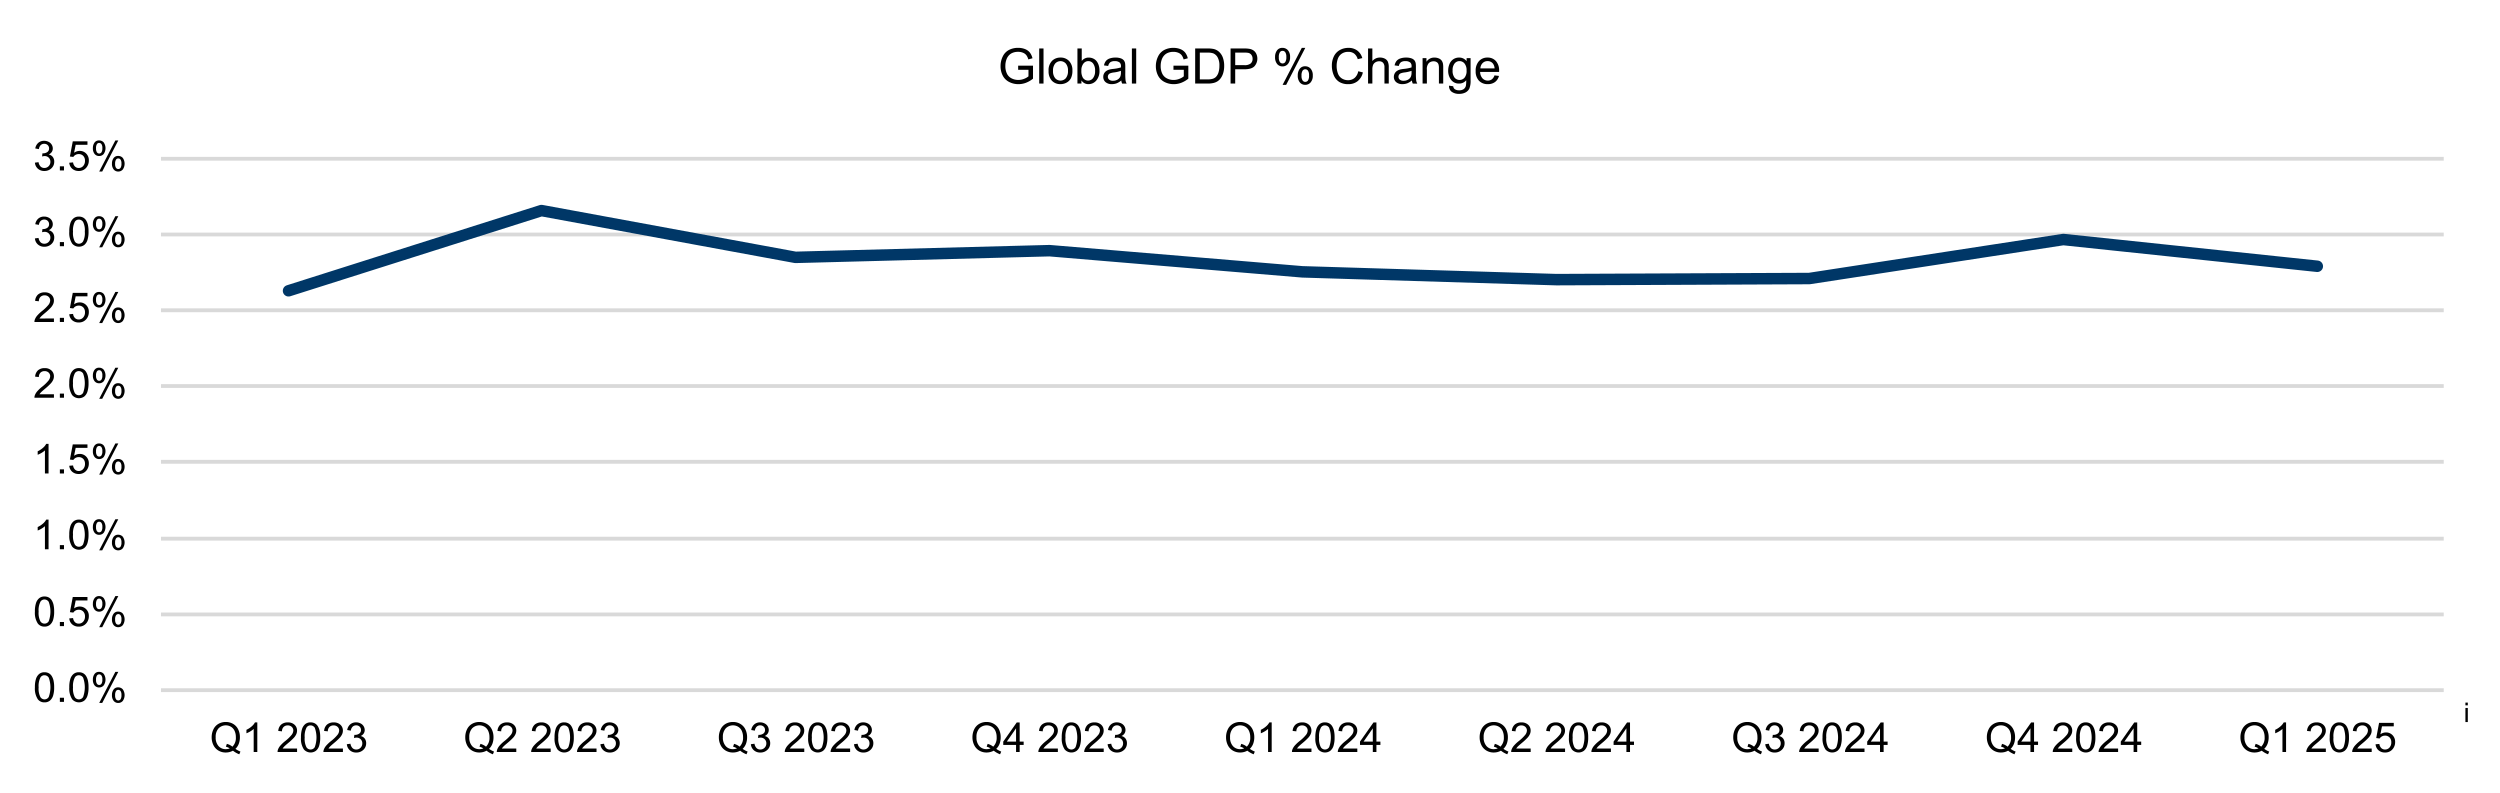
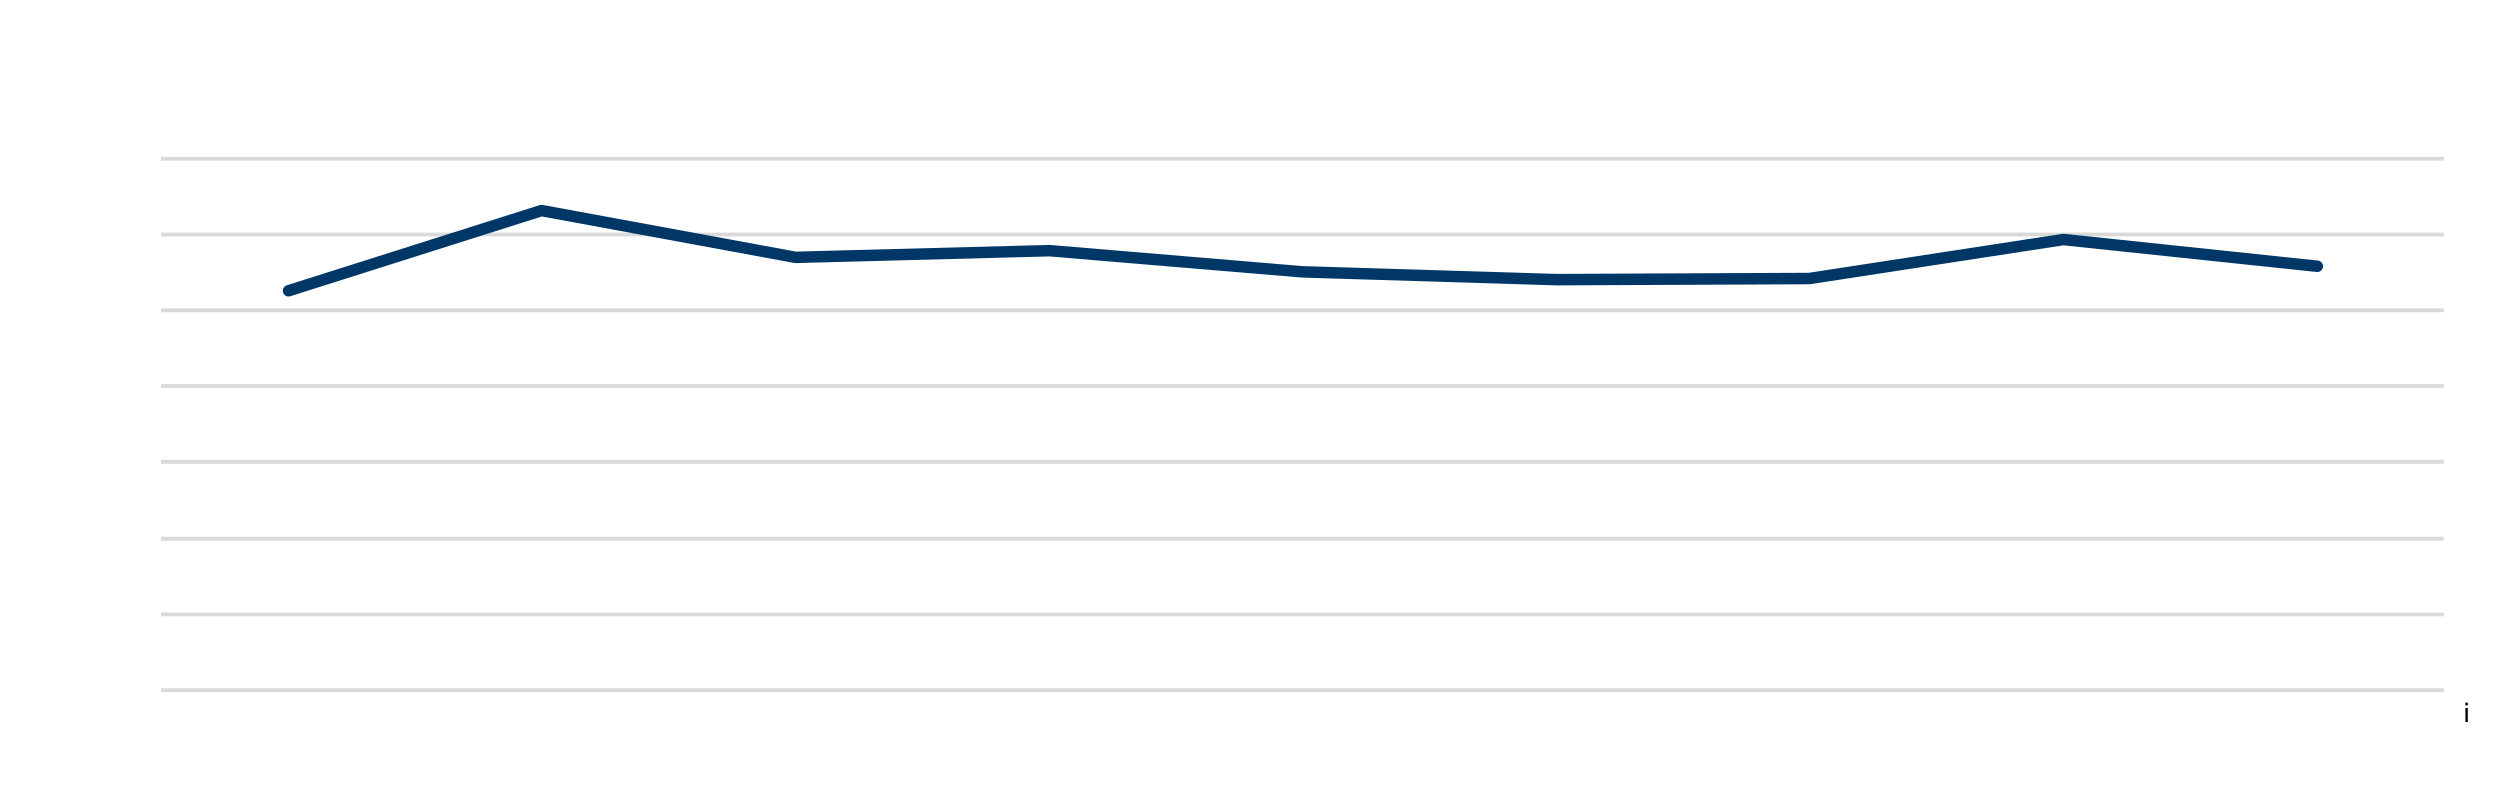
<svg xmlns="http://www.w3.org/2000/svg" width="897.6" height="284.8" viewBox="0 0 897.6 284.8">
  <defs>
    <clipPath id="clip-path">
-       <rect id="Rectangle_1982" data-name="Rectangle 1982" width="897.6" height="284.8" fill="none" />
-     </clipPath>
+       </clipPath>
  </defs>
  <g id="Chart-1" transform="translate(-301.2 -1778.7)">
    <g id="Chart-1-2" data-name="Chart-1" transform="translate(301.2 1778.7)">
      <rect id="Rectangle_1971" data-name="Rectangle 1971" width="897.6" height="284.8" fill="#fff" />
      <path id="Path_11874" data-name="Path 11874" d="M57.8,220.607H877.4m-819.6-27.2H877.4m-819.6-27.6H877.4M57.8,138.6H877.4M57.8,111.4H877.4M57.8,84.2H877.4M57.8,57H877.4" fill="none" stroke="#d9d9d9" stroke-linejoin="round" stroke-width="1.375" />
      <line id="Line_69" data-name="Line 69" x2="819.6" transform="translate(57.8 247.8)" fill="none" stroke="#d9d9d9" stroke-linejoin="round" stroke-width="1.375" />
      <path id="Path_11875" data-name="Path 11875" d="M103.6,104.4l90.806-28.8,91.2,16.8,91.2-2.4,90.8,7.6,91.2,2.8,90.8-.4,91.2-14L832,95.6" fill="none" stroke="#003767" stroke-linecap="round" stroke-linejoin="round" stroke-width="4.125" />
      <g id="Group_2726" data-name="Group 2726">
        <g id="Group_2725" data-name="Group 2725" clip-path="url(#clip-path)">
          <path id="Path_11876" data-name="Path 11876" d="M12.531,246.775a9.683,9.683,0,0,1,.387-3.024,3.753,3.753,0,0,1,1.149-1.767,2.936,2.936,0,0,1,1.918-.621,3.128,3.128,0,0,1,1.5.343,2.867,2.867,0,0,1,1.063.99,5.319,5.319,0,0,1,.657,1.575,10.463,10.463,0,0,1,.239,2.5,9.734,9.734,0,0,1-.383,3.01,3.756,3.756,0,0,1-1.146,1.77,2.935,2.935,0,0,1-1.926.625,2.907,2.907,0,0,1-2.406-1.1,6.976,6.976,0,0,1-1.048-4.307m1.337,0a6.647,6.647,0,0,0,.611,3.473,1.744,1.744,0,0,0,3.013,0,10.173,10.173,0,0,0,0-6.945,1.813,1.813,0,0,0-1.521-.86,1.667,1.667,0,0,0-1.431.759,6.72,6.72,0,0,0-.672,3.577" />
          <rect id="Rectangle_1972" data-name="Rectangle 1972" width="1.481" height="1.481" transform="translate(21.492 250.519)" />
          <path id="Path_11877" data-name="Path 11877" d="M24.874,246.775a9.683,9.683,0,0,1,.387-3.024,3.753,3.753,0,0,1,1.149-1.767,2.936,2.936,0,0,1,1.918-.621,3.128,3.128,0,0,1,1.5.343,2.867,2.867,0,0,1,1.063.99,5.319,5.319,0,0,1,.657,1.575,10.463,10.463,0,0,1,.239,2.5,9.734,9.734,0,0,1-.383,3.01,3.756,3.756,0,0,1-1.146,1.77,3.225,3.225,0,0,1-4.332-.473,6.976,6.976,0,0,1-1.048-4.307m1.337,0a6.647,6.647,0,0,0,.611,3.473,1.744,1.744,0,0,0,3.013,0,10.173,10.173,0,0,0,0-6.945,1.813,1.813,0,0,0-1.521-.86,1.667,1.667,0,0,0-1.431.759,6.72,6.72,0,0,0-.672,3.577" />
          <path id="Path_11878" data-name="Path 11878" d="M33.351,243.95a3.218,3.218,0,0,1,.571-1.93,1.909,1.909,0,0,1,1.654-.795,2.148,2.148,0,0,1,1.652.712,3.623,3.623,0,0,1-.007,4.163,2.12,2.12,0,0,1-1.631.726,2.052,2.052,0,0,1-1.6-.716,3.148,3.148,0,0,1-.64-2.16m2.262-1.829a.98.98,0,0,0-.807.42,2.666,2.666,0,0,0-.32,1.539,2.384,2.384,0,0,0,.325,1.434.989.989,0,0,0,1.614,0,2.643,2.643,0,0,0,.323-1.532,2.4,2.4,0,0,0-.326-1.442.989.989,0,0,0-.809-.416m.006,10.269,5.8-11.165h1.055L36.7,252.39Zm4.582-2.876a3.221,3.221,0,0,1,.571-1.933,1.924,1.924,0,0,1,1.663-.791,2.144,2.144,0,0,1,1.651.712,3.622,3.622,0,0,1-.007,4.162,2.128,2.128,0,0,1-1.637.726,2.055,2.055,0,0,1-1.6-.719,3.162,3.162,0,0,1-.64-2.157m2.27-1.828a.982.982,0,0,0-.813.419,2.656,2.656,0,0,0-.322,1.539,2.386,2.386,0,0,0,.325,1.431,1,1,0,0,0,1.623,0,2.641,2.641,0,0,0,.321-1.532,2.4,2.4,0,0,0-.325-1.442.989.989,0,0,0-.809-.415" />
          <path id="Path_11879" data-name="Path 11879" d="M12.531,219.575a9.683,9.683,0,0,1,.387-3.024,3.753,3.753,0,0,1,1.149-1.767,2.936,2.936,0,0,1,1.918-.621,3.128,3.128,0,0,1,1.5.343,2.867,2.867,0,0,1,1.063.99,5.319,5.319,0,0,1,.657,1.575,10.463,10.463,0,0,1,.239,2.5,9.735,9.735,0,0,1-.383,3.01,3.756,3.756,0,0,1-1.146,1.77,2.935,2.935,0,0,1-1.926.625,2.907,2.907,0,0,1-2.406-1.1,6.976,6.976,0,0,1-1.048-4.307m1.337,0a6.647,6.647,0,0,0,.611,3.473,1.744,1.744,0,0,0,3.013,0,10.173,10.173,0,0,0,0-6.945,1.813,1.813,0,0,0-1.521-.86A1.667,1.667,0,0,0,14.54,216a6.72,6.72,0,0,0-.672,3.577" />
          <rect id="Rectangle_1973" data-name="Rectangle 1973" width="1.481" height="1.481" transform="translate(21.492 223.319)" />
          <path id="Path_11880" data-name="Path 11880" d="M24.874,222.025l1.366-.116a2.447,2.447,0,0,0,.7,1.5,1.909,1.909,0,0,0,1.333.5,2.078,2.078,0,0,0,1.59-.708,2.671,2.671,0,0,0,.65-1.879,2.411,2.411,0,0,0-.625-1.756,2.18,2.18,0,0,0-1.637-.643,2.275,2.275,0,0,0-1.135.285,2.207,2.207,0,0,0-.794.741l-1.222-.159,1.026-5.442H31.4v1.243H27.172l-.571,2.848a3.442,3.442,0,0,1,2-.665,3.169,3.169,0,0,1,2.341.961,3.36,3.36,0,0,1,.954,2.472,3.859,3.859,0,0,1-.838,2.486,3.358,3.358,0,0,1-2.782,1.285,3.426,3.426,0,0,1-2.36-.809,3.16,3.16,0,0,1-1.044-2.146" />
          <path id="Path_11881" data-name="Path 11881" d="M33.351,216.75a3.218,3.218,0,0,1,.571-1.93,1.909,1.909,0,0,1,1.654-.8,2.148,2.148,0,0,1,1.652.712,3.623,3.623,0,0,1-.007,4.163,2.12,2.12,0,0,1-1.631.726,2.052,2.052,0,0,1-1.6-.716,3.148,3.148,0,0,1-.64-2.16m2.262-1.829a.98.98,0,0,0-.807.42,2.666,2.666,0,0,0-.32,1.539,2.384,2.384,0,0,0,.325,1.434.989.989,0,0,0,1.614,0,2.643,2.643,0,0,0,.323-1.532,2.4,2.4,0,0,0-.326-1.442.989.989,0,0,0-.809-.416m.006,10.269,5.8-11.165h1.055L36.7,225.19Zm4.582-2.876a3.221,3.221,0,0,1,.571-1.933,1.924,1.924,0,0,1,1.663-.791,2.144,2.144,0,0,1,1.651.712,3.622,3.622,0,0,1-.007,4.162,2.128,2.128,0,0,1-1.637.726,2.055,2.055,0,0,1-1.6-.719,3.162,3.162,0,0,1-.64-2.157m2.27-1.828a.982.982,0,0,0-.813.419,2.656,2.656,0,0,0-.322,1.539,2.386,2.386,0,0,0,.325,1.431,1,1,0,0,0,1.623,0,2.641,2.641,0,0,0,.321-1.532,2.4,2.4,0,0,0-.325-1.442.989.989,0,0,0-.809-.415" />
          <path id="Path_11882" data-name="Path 11882" d="M17.431,197.2h-1.3v-8.289a6.668,6.668,0,0,1-1.231.9,8.74,8.74,0,0,1-1.37.672v-1.257a7.844,7.844,0,0,0,1.908-1.243,4.923,4.923,0,0,0,1.157-1.416h.838Z" />
          <rect id="Rectangle_1974" data-name="Rectangle 1974" width="1.481" height="1.481" transform="translate(21.492 195.719)" />
          <path id="Path_11883" data-name="Path 11883" d="M24.874,191.975a9.683,9.683,0,0,1,.387-3.024,3.748,3.748,0,0,1,1.149-1.767,2.937,2.937,0,0,1,1.918-.622,3.128,3.128,0,0,1,1.5.344,2.867,2.867,0,0,1,1.063.99,5.319,5.319,0,0,1,.657,1.575,10.463,10.463,0,0,1,.239,2.5,9.734,9.734,0,0,1-.383,3.01,3.756,3.756,0,0,1-1.146,1.77,3.225,3.225,0,0,1-4.332-.473,6.976,6.976,0,0,1-1.048-4.307m1.337,0a6.647,6.647,0,0,0,.611,3.473,1.744,1.744,0,0,0,3.013,0,10.173,10.173,0,0,0,0-6.945,1.813,1.813,0,0,0-1.521-.86,1.667,1.667,0,0,0-1.431.759,6.72,6.72,0,0,0-.672,3.577" />
          <path id="Path_11884" data-name="Path 11884" d="M33.351,189.15a3.218,3.218,0,0,1,.571-1.93,1.909,1.909,0,0,1,1.654-.795,2.148,2.148,0,0,1,1.652.712,3.623,3.623,0,0,1-.007,4.163,2.12,2.12,0,0,1-1.631.726,2.052,2.052,0,0,1-1.6-.716,3.148,3.148,0,0,1-.64-2.16m2.262-1.829a.98.98,0,0,0-.807.42,2.666,2.666,0,0,0-.32,1.539,2.384,2.384,0,0,0,.325,1.434.989.989,0,0,0,1.614,0,2.643,2.643,0,0,0,.323-1.532,2.4,2.4,0,0,0-.326-1.442.989.989,0,0,0-.809-.416m.006,10.269,5.8-11.165h1.055L36.7,197.59Zm4.582-2.876a3.221,3.221,0,0,1,.571-1.933,1.924,1.924,0,0,1,1.663-.791,2.144,2.144,0,0,1,1.651.712,3.622,3.622,0,0,1-.007,4.162,2.128,2.128,0,0,1-1.637.726,2.055,2.055,0,0,1-1.6-.719,3.162,3.162,0,0,1-.64-2.157m2.27-1.828a.982.982,0,0,0-.813.419,2.656,2.656,0,0,0-.322,1.539,2.386,2.386,0,0,0,.325,1.431,1,1,0,0,0,1.623,0,2.641,2.641,0,0,0,.321-1.532,2.4,2.4,0,0,0-.325-1.442.989.989,0,0,0-.809-.415" />
          <path id="Path_11885" data-name="Path 11885" d="M17.431,170h-1.3v-8.289a6.668,6.668,0,0,1-1.231.9,8.739,8.739,0,0,1-1.37.672v-1.257a7.845,7.845,0,0,0,1.908-1.243,4.923,4.923,0,0,0,1.157-1.416h.838Z" />
          <rect id="Rectangle_1975" data-name="Rectangle 1975" width="1.481" height="1.481" transform="translate(21.492 168.519)" />
          <path id="Path_11886" data-name="Path 11886" d="M24.874,167.225l1.366-.116a2.447,2.447,0,0,0,.7,1.5,1.909,1.909,0,0,0,1.333.5,2.078,2.078,0,0,0,1.59-.708,2.671,2.671,0,0,0,.65-1.879,2.411,2.411,0,0,0-.625-1.756,2.18,2.18,0,0,0-1.637-.643,2.275,2.275,0,0,0-1.135.285,2.207,2.207,0,0,0-.794.741l-1.222-.159,1.026-5.442H31.4v1.243H27.172l-.571,2.848a3.442,3.442,0,0,1,2-.665,3.169,3.169,0,0,1,2.341.961,3.36,3.36,0,0,1,.954,2.472,3.859,3.859,0,0,1-.838,2.486,3.358,3.358,0,0,1-2.782,1.285,3.426,3.426,0,0,1-2.36-.809,3.16,3.16,0,0,1-1.044-2.146" />
          <path id="Path_11887" data-name="Path 11887" d="M33.351,161.95a3.218,3.218,0,0,1,.571-1.93,1.909,1.909,0,0,1,1.654-.795,2.148,2.148,0,0,1,1.652.712,3.623,3.623,0,0,1-.007,4.163,2.12,2.12,0,0,1-1.631.726,2.052,2.052,0,0,1-1.6-.716,3.148,3.148,0,0,1-.64-2.16m2.262-1.829a.98.98,0,0,0-.807.42,2.666,2.666,0,0,0-.32,1.539,2.384,2.384,0,0,0,.325,1.434.989.989,0,0,0,1.614,0,2.643,2.643,0,0,0,.323-1.532,2.4,2.4,0,0,0-.326-1.442.989.989,0,0,0-.809-.416m.006,10.269,5.8-11.165h1.055L36.7,170.39Zm4.582-2.876a3.221,3.221,0,0,1,.571-1.933,1.924,1.924,0,0,1,1.663-.791,2.144,2.144,0,0,1,1.651.712,3.622,3.622,0,0,1-.007,4.162,2.128,2.128,0,0,1-1.637.726,2.055,2.055,0,0,1-1.6-.719,3.162,3.162,0,0,1-.64-2.157m2.27-1.828a.982.982,0,0,0-.813.419,2.656,2.656,0,0,0-.322,1.539,2.386,2.386,0,0,0,.325,1.431,1,1,0,0,0,1.623,0,2.641,2.641,0,0,0,.321-1.532,2.4,2.4,0,0,0-.325-1.442.989.989,0,0,0-.809-.415" />
          <path id="Path_11888" data-name="Path 11888" d="M19.367,141.55v1.25h-7a2.308,2.308,0,0,1,.152-.9,4.761,4.761,0,0,1,.857-1.409,13.311,13.311,0,0,1,1.7-1.605,14.4,14.4,0,0,0,2.335-2.244,2.689,2.689,0,0,0,.607-1.564,1.742,1.742,0,0,0-.553-1.3,2,2,0,0,0-1.442-.531,2.031,2.031,0,0,0-1.5.564,2.133,2.133,0,0,0-.571,1.561l-1.337-.137a3.294,3.294,0,0,1,1.034-2.281,3.526,3.526,0,0,1,2.406-.783,3.363,3.363,0,0,1,2.414.845,2.778,2.778,0,0,1,.889,2.1,3.167,3.167,0,0,1-.261,1.25,4.856,4.856,0,0,1-.863,1.294,21.089,21.089,0,0,1-2.006,1.864q-1.17.983-1.5,1.333a4.354,4.354,0,0,0-.549.705Z" />
          <rect id="Rectangle_1976" data-name="Rectangle 1976" width="1.481" height="1.481" transform="translate(21.492 141.319)" />
          <path id="Path_11889" data-name="Path 11889" d="M24.874,137.575a9.683,9.683,0,0,1,.387-3.024,3.753,3.753,0,0,1,1.149-1.767,2.936,2.936,0,0,1,1.918-.621,3.128,3.128,0,0,1,1.5.343,2.867,2.867,0,0,1,1.063.99,5.319,5.319,0,0,1,.657,1.575,10.463,10.463,0,0,1,.239,2.5,9.735,9.735,0,0,1-.383,3.01,3.756,3.756,0,0,1-1.146,1.77,3.225,3.225,0,0,1-4.332-.473,6.976,6.976,0,0,1-1.048-4.307m1.337,0a6.647,6.647,0,0,0,.611,3.473,1.744,1.744,0,0,0,3.013,0,10.173,10.173,0,0,0,0-6.945,1.813,1.813,0,0,0-1.521-.86,1.667,1.667,0,0,0-1.431.759,6.72,6.72,0,0,0-.672,3.577" />
          <path id="Path_11890" data-name="Path 11890" d="M33.351,134.75a3.218,3.218,0,0,1,.571-1.93,1.909,1.909,0,0,1,1.654-.8,2.148,2.148,0,0,1,1.652.712,3.623,3.623,0,0,1-.007,4.163,2.12,2.12,0,0,1-1.631.726,2.052,2.052,0,0,1-1.6-.716,3.148,3.148,0,0,1-.64-2.16m2.262-1.829a.98.98,0,0,0-.807.42,2.666,2.666,0,0,0-.32,1.539,2.384,2.384,0,0,0,.325,1.434.989.989,0,0,0,1.614,0,2.643,2.643,0,0,0,.323-1.532,2.4,2.4,0,0,0-.326-1.442.989.989,0,0,0-.809-.416m.006,10.269,5.8-11.165h1.055L36.7,143.19Zm4.582-2.876a3.221,3.221,0,0,1,.571-1.933,1.924,1.924,0,0,1,1.663-.791,2.144,2.144,0,0,1,1.651.712,3.622,3.622,0,0,1-.007,4.162,2.128,2.128,0,0,1-1.637.726,2.055,2.055,0,0,1-1.6-.719,3.162,3.162,0,0,1-.64-2.157m2.27-1.828a.982.982,0,0,0-.813.419,2.656,2.656,0,0,0-.322,1.539,2.386,2.386,0,0,0,.325,1.431,1,1,0,0,0,1.623,0,2.641,2.641,0,0,0,.321-1.532,2.4,2.4,0,0,0-.325-1.442.989.989,0,0,0-.809-.415" />
          <path id="Path_11891" data-name="Path 11891" d="M19.367,114.35v1.25h-7a2.308,2.308,0,0,1,.152-.9,4.761,4.761,0,0,1,.857-1.409,13.312,13.312,0,0,1,1.7-1.605,14.4,14.4,0,0,0,2.335-2.244,2.689,2.689,0,0,0,.607-1.564,1.742,1.742,0,0,0-.553-1.305,2,2,0,0,0-1.442-.531,2.031,2.031,0,0,0-1.5.564,2.133,2.133,0,0,0-.571,1.561l-1.337-.137a3.294,3.294,0,0,1,1.034-2.281,3.526,3.526,0,0,1,2.406-.783,3.363,3.363,0,0,1,2.414.845,2.778,2.778,0,0,1,.889,2.1,3.167,3.167,0,0,1-.261,1.25,4.856,4.856,0,0,1-.863,1.294,21.09,21.09,0,0,1-2.006,1.864q-1.17.983-1.5,1.333a4.355,4.355,0,0,0-.549.705Z" />
          <rect id="Rectangle_1977" data-name="Rectangle 1977" width="1.481" height="1.481" transform="translate(21.492 114.119)" />
          <path id="Path_11892" data-name="Path 11892" d="M24.874,112.825l1.366-.116a2.447,2.447,0,0,0,.7,1.5,1.909,1.909,0,0,0,1.333.5,2.078,2.078,0,0,0,1.59-.708,2.671,2.671,0,0,0,.65-1.879,2.411,2.411,0,0,0-.625-1.756,2.18,2.18,0,0,0-1.637-.643,2.275,2.275,0,0,0-1.135.285,2.207,2.207,0,0,0-.794.741l-1.222-.159,1.026-5.442H31.4v1.243H27.172l-.571,2.848a3.442,3.442,0,0,1,2-.665,3.169,3.169,0,0,1,2.341.961,3.36,3.36,0,0,1,.954,2.472,3.859,3.859,0,0,1-.838,2.486,3.358,3.358,0,0,1-2.782,1.285,3.426,3.426,0,0,1-2.36-.809,3.16,3.16,0,0,1-1.044-2.146" />
          <path id="Path_11893" data-name="Path 11893" d="M33.351,107.55a3.218,3.218,0,0,1,.571-1.93,1.909,1.909,0,0,1,1.654-.8,2.148,2.148,0,0,1,1.652.712,3.623,3.623,0,0,1-.007,4.163,2.12,2.12,0,0,1-1.631.726,2.052,2.052,0,0,1-1.6-.716,3.148,3.148,0,0,1-.64-2.16m2.262-1.829a.98.98,0,0,0-.807.42,2.666,2.666,0,0,0-.32,1.539,2.384,2.384,0,0,0,.325,1.434.989.989,0,0,0,1.614,0,2.643,2.643,0,0,0,.323-1.532,2.4,2.4,0,0,0-.326-1.442.989.989,0,0,0-.809-.416m.006,10.269,5.8-11.165h1.055L36.7,115.99Zm4.582-2.876a3.221,3.221,0,0,1,.571-1.933,1.924,1.924,0,0,1,1.663-.791,2.144,2.144,0,0,1,1.651.712,3.622,3.622,0,0,1-.007,4.162,2.128,2.128,0,0,1-1.637.726,2.055,2.055,0,0,1-1.6-.719,3.162,3.162,0,0,1-.64-2.157m2.27-1.828a.982.982,0,0,0-.813.419,2.656,2.656,0,0,0-.322,1.539,2.386,2.386,0,0,0,.325,1.431,1,1,0,0,0,1.623,0,2.641,2.641,0,0,0,.321-1.532,2.4,2.4,0,0,0-.325-1.442.989.989,0,0,0-.809-.415" />
          <path id="Path_11894" data-name="Path 11894" d="M12.538,85.6l1.3-.173a2.861,2.861,0,0,0,.762,1.593,1.884,1.884,0,0,0,1.312.488,2.1,2.1,0,0,0,1.55-.636,2.147,2.147,0,0,0,.632-1.575,2,2,0,0,0-.585-1.478,2.024,2.024,0,0,0-1.489-.582,3.713,3.713,0,0,0-.918.145l.145-1.142a1.871,1.871,0,0,0,.21.014,2.678,2.678,0,0,0,1.495-.433,1.483,1.483,0,0,0,.665-1.337,1.584,1.584,0,0,0-.484-1.186,1.726,1.726,0,0,0-1.25-.469,1.772,1.772,0,0,0-1.265.477,2.394,2.394,0,0,0-.65,1.431l-1.3-.232a3.341,3.341,0,0,1,1.084-2.026,3.132,3.132,0,0,1,2.1-.72,3.468,3.468,0,0,1,1.6.373,2.681,2.681,0,0,1,1.116,1.015,2.606,2.606,0,0,1,.387,1.365,2.244,2.244,0,0,1-.368,1.251,2.52,2.52,0,0,1-1.092.9,2.461,2.461,0,0,1,1.46.9,2.737,2.737,0,0,1,.52,1.709,3.127,3.127,0,0,1-1.011,2.352,3.561,3.561,0,0,1-2.558.965,3.327,3.327,0,0,1-2.316-.831A3.212,3.212,0,0,1,12.538,85.6" />
          <rect id="Rectangle_1978" data-name="Rectangle 1978" width="1.481" height="1.481" transform="translate(21.492 86.919)" />
          <path id="Path_11895" data-name="Path 11895" d="M24.874,83.175a9.683,9.683,0,0,1,.387-3.024,3.748,3.748,0,0,1,1.149-1.767,2.937,2.937,0,0,1,1.918-.622,3.128,3.128,0,0,1,1.5.344,2.867,2.867,0,0,1,1.063.99,5.319,5.319,0,0,1,.657,1.575,10.463,10.463,0,0,1,.239,2.5,9.734,9.734,0,0,1-.383,3.01,3.756,3.756,0,0,1-1.146,1.77,3.225,3.225,0,0,1-4.332-.473,6.976,6.976,0,0,1-1.048-4.307m1.337,0a6.647,6.647,0,0,0,.611,3.473,1.744,1.744,0,0,0,3.013,0,6.647,6.647,0,0,0,.611-3.469,6.643,6.643,0,0,0-.611-3.476,1.813,1.813,0,0,0-1.521-.86,1.667,1.667,0,0,0-1.431.759,6.72,6.72,0,0,0-.672,3.577" />
          <path id="Path_11896" data-name="Path 11896" d="M33.351,80.35a3.218,3.218,0,0,1,.571-1.93,1.909,1.909,0,0,1,1.654-.795,2.148,2.148,0,0,1,1.652.712,3.623,3.623,0,0,1-.007,4.163,2.12,2.12,0,0,1-1.631.726,2.052,2.052,0,0,1-1.6-.716,3.148,3.148,0,0,1-.64-2.16m2.262-1.829a.98.98,0,0,0-.807.42,2.666,2.666,0,0,0-.32,1.539,2.384,2.384,0,0,0,.325,1.434.989.989,0,0,0,1.614,0,2.643,2.643,0,0,0,.323-1.532,2.4,2.4,0,0,0-.326-1.442.989.989,0,0,0-.809-.416m.006,10.269,5.8-11.165h1.055L36.7,88.79ZM40.2,85.914a3.221,3.221,0,0,1,.571-1.933,1.924,1.924,0,0,1,1.663-.791,2.144,2.144,0,0,1,1.651.712,3.622,3.622,0,0,1-.007,4.162,2.128,2.128,0,0,1-1.637.726,2.055,2.055,0,0,1-1.6-.719,3.162,3.162,0,0,1-.64-2.157m2.27-1.828a.982.982,0,0,0-.813.419,2.656,2.656,0,0,0-.322,1.539,2.386,2.386,0,0,0,.325,1.431,1,1,0,0,0,1.623,0,2.641,2.641,0,0,0,.321-1.532A2.4,2.4,0,0,0,43.28,84.5a.989.989,0,0,0-.809-.415" />
          <path id="Path_11897" data-name="Path 11897" d="M12.538,58.4l1.3-.173a2.861,2.861,0,0,0,.762,1.593,1.884,1.884,0,0,0,1.312.488,2.1,2.1,0,0,0,1.55-.636,2.147,2.147,0,0,0,.632-1.575,2,2,0,0,0-.585-1.478,2.024,2.024,0,0,0-1.489-.582,3.713,3.713,0,0,0-.918.145l.145-1.142a1.871,1.871,0,0,0,.21.014,2.678,2.678,0,0,0,1.495-.433,1.483,1.483,0,0,0,.665-1.337,1.584,1.584,0,0,0-.484-1.186,1.726,1.726,0,0,0-1.25-.469,1.772,1.772,0,0,0-1.265.477,2.394,2.394,0,0,0-.65,1.431l-1.3-.232a3.341,3.341,0,0,1,1.084-2.026,3.132,3.132,0,0,1,2.1-.72,3.468,3.468,0,0,1,1.6.373,2.681,2.681,0,0,1,1.116,1.015,2.607,2.607,0,0,1,.387,1.366,2.243,2.243,0,0,1-.368,1.25,2.513,2.513,0,0,1-1.092.9,2.461,2.461,0,0,1,1.46.9,2.737,2.737,0,0,1,.52,1.709,3.127,3.127,0,0,1-1.011,2.352,3.561,3.561,0,0,1-2.558.965,3.327,3.327,0,0,1-2.316-.831A3.212,3.212,0,0,1,12.538,58.4" />
          <rect id="Rectangle_1979" data-name="Rectangle 1979" width="1.481" height="1.481" transform="translate(21.492 59.719)" />
          <path id="Path_11898" data-name="Path 11898" d="M24.874,58.425l1.366-.116a2.447,2.447,0,0,0,.7,1.5,1.909,1.909,0,0,0,1.333.5,2.078,2.078,0,0,0,1.59-.708,2.671,2.671,0,0,0,.65-1.879,2.411,2.411,0,0,0-.625-1.756,2.18,2.18,0,0,0-1.637-.643,2.275,2.275,0,0,0-1.135.285,2.207,2.207,0,0,0-.794.741L25.1,56.192l1.026-5.442H31.4v1.243H27.172L26.6,54.841a3.442,3.442,0,0,1,2-.665,3.169,3.169,0,0,1,2.341.961,3.36,3.36,0,0,1,.954,2.472A3.859,3.859,0,0,1,31.06,60.1a3.358,3.358,0,0,1-2.782,1.285,3.426,3.426,0,0,1-2.36-.809,3.16,3.16,0,0,1-1.044-2.146" />
-           <path id="Path_11899" data-name="Path 11899" d="M33.351,53.15a3.218,3.218,0,0,1,.571-1.93,1.909,1.909,0,0,1,1.654-.8,2.148,2.148,0,0,1,1.652.712,3.623,3.623,0,0,1-.007,4.163,2.12,2.12,0,0,1-1.631.726,2.052,2.052,0,0,1-1.6-.716,3.148,3.148,0,0,1-.64-2.16m2.262-1.829a.98.98,0,0,0-.807.42,2.666,2.666,0,0,0-.32,1.539,2.384,2.384,0,0,0,.325,1.434.989.989,0,0,0,1.614,0,2.643,2.643,0,0,0,.323-1.532,2.4,2.4,0,0,0-.326-1.442.989.989,0,0,0-.809-.416m.006,10.269,5.8-11.165h1.055L36.7,61.59ZM40.2,58.714a3.221,3.221,0,0,1,.571-1.933,1.924,1.924,0,0,1,1.663-.791,2.144,2.144,0,0,1,1.651.712,3.622,3.622,0,0,1-.007,4.162,2.128,2.128,0,0,1-1.637.726,2.055,2.055,0,0,1-1.6-.719,3.162,3.162,0,0,1-.64-2.157m2.27-1.828a.982.982,0,0,0-.813.419,2.656,2.656,0,0,0-.322,1.539,2.386,2.386,0,0,0,.325,1.431,1,1,0,0,0,1.623,0,2.641,2.641,0,0,0,.321-1.532A2.4,2.4,0,0,0,43.28,57.3a.989.989,0,0,0-.809-.415" />
+           <path id="Path_11899" data-name="Path 11899" d="M33.351,53.15a3.218,3.218,0,0,1,.571-1.93,1.909,1.909,0,0,1,1.654-.8,2.148,2.148,0,0,1,1.652.712,3.623,3.623,0,0,1-.007,4.163,2.12,2.12,0,0,1-1.631.726,2.052,2.052,0,0,1-1.6-.716,3.148,3.148,0,0,1-.64-2.16m2.262-1.829a.98.98,0,0,0-.807.42,2.666,2.666,0,0,0-.32,1.539,2.384,2.384,0,0,0,.325,1.434.989.989,0,0,0,1.614,0,2.643,2.643,0,0,0,.323-1.532,2.4,2.4,0,0,0-.326-1.442.989.989,0,0,0-.809-.416m.006,10.269,5.8-11.165h1.055ZM40.2,58.714a3.221,3.221,0,0,1,.571-1.933,1.924,1.924,0,0,1,1.663-.791,2.144,2.144,0,0,1,1.651.712,3.622,3.622,0,0,1-.007,4.162,2.128,2.128,0,0,1-1.637.726,2.055,2.055,0,0,1-1.6-.719,3.162,3.162,0,0,1-.64-2.157m2.27-1.828a.982.982,0,0,0-.813.419,2.656,2.656,0,0,0-.322,1.539,2.386,2.386,0,0,0,.325,1.431,1,1,0,0,0,1.623,0,2.641,2.641,0,0,0,.321-1.532A2.4,2.4,0,0,0,43.28,57.3a.989.989,0,0,0-.809-.415" />
          <path id="Path_11900" data-name="Path 11900" d="M84.526,268.865a8.575,8.575,0,0,0,1.8.983l-.412.975a8.256,8.256,0,0,1-2.276-1.3,5.251,5.251,0,0,1-2.6.657,5.014,5.014,0,0,1-2.608-.694,4.619,4.619,0,0,1-1.8-1.951,6.208,6.208,0,0,1-.633-2.832,6.35,6.35,0,0,1,.636-2.855,4.487,4.487,0,0,1,1.81-1.959,5.2,5.2,0,0,1,2.627-.671,5.091,5.091,0,0,1,2.645.7,4.557,4.557,0,0,1,1.8,1.951,6.314,6.314,0,0,1,.618,2.829,6.576,6.576,0,0,1-.4,2.353,4.921,4.921,0,0,1-1.2,1.817m-3.086-1.792a5.176,5.176,0,0,1,2,1.012,4.364,4.364,0,0,0,1.236-3.39,5.375,5.375,0,0,0-.438-2.247,3.367,3.367,0,0,0-1.279-1.493,3.667,3.667,0,0,0-4.491.543,4.453,4.453,0,0,0-1.034,3.205,4.5,4.5,0,0,0,1.023,3.172,3.4,3.4,0,0,0,2.612,1.106,3.6,3.6,0,0,0,1.417-.282,4.52,4.52,0,0,0-1.388-.607Z" />
          <path id="Path_11901" data-name="Path 11901" d="M92.382,270h-1.3v-8.289a6.668,6.668,0,0,1-1.231.9,8.737,8.737,0,0,1-1.37.672v-1.257a7.839,7.839,0,0,0,1.907-1.243,4.911,4.911,0,0,0,1.158-1.416h.838Z" />
          <path id="Path_11902" data-name="Path 11902" d="M106.661,268.75V270h-7a2.308,2.308,0,0,1,.152-.9,4.761,4.761,0,0,1,.857-1.409,13.313,13.313,0,0,1,1.7-1.6,14.4,14.4,0,0,0,2.335-2.244,2.689,2.689,0,0,0,.607-1.564,1.742,1.742,0,0,0-.553-1.3,2,2,0,0,0-1.442-.531,2.031,2.031,0,0,0-1.5.564,2.133,2.133,0,0,0-.571,1.561l-1.337-.137a3.294,3.294,0,0,1,1.034-2.281,3.526,3.526,0,0,1,2.406-.783,3.363,3.363,0,0,1,2.414.845,2.778,2.778,0,0,1,.889,2.1,3.167,3.167,0,0,1-.261,1.25,4.856,4.856,0,0,1-.863,1.294,21.093,21.093,0,0,1-2.006,1.864q-1.17.982-1.5,1.333a4.354,4.354,0,0,0-.549.7Z" />
-           <path id="Path_11903" data-name="Path 11903" d="M108.056,264.775a9.683,9.683,0,0,1,.387-3.024,3.747,3.747,0,0,1,1.149-1.767,2.937,2.937,0,0,1,1.918-.622,3.128,3.128,0,0,1,1.5.344,2.867,2.867,0,0,1,1.063.99,5.319,5.319,0,0,1,.657,1.575,10.463,10.463,0,0,1,.239,2.5,9.735,9.735,0,0,1-.383,3.01,3.756,3.756,0,0,1-1.146,1.77,3.225,3.225,0,0,1-4.332-.473,6.977,6.977,0,0,1-1.048-4.307m1.337,0a6.647,6.647,0,0,0,.611,3.473,1.744,1.744,0,0,0,3.013,0,10.173,10.173,0,0,0,0-6.945,1.813,1.813,0,0,0-1.521-.86,1.667,1.667,0,0,0-1.431.759,6.72,6.72,0,0,0-.672,3.577" />
          <path id="Path_11904" data-name="Path 11904" d="M123.123,268.75V270h-7a2.308,2.308,0,0,1,.152-.9,4.761,4.761,0,0,1,.857-1.409,13.313,13.313,0,0,1,1.7-1.6,14.4,14.4,0,0,0,2.335-2.244,2.689,2.689,0,0,0,.607-1.564,1.742,1.742,0,0,0-.553-1.3,2,2,0,0,0-1.442-.531,2.031,2.031,0,0,0-1.5.564,2.133,2.133,0,0,0-.571,1.561l-1.337-.137a3.294,3.294,0,0,1,1.034-2.281,3.526,3.526,0,0,1,2.406-.783,3.363,3.363,0,0,1,2.414.845,2.778,2.778,0,0,1,.889,2.1,3.167,3.167,0,0,1-.261,1.25,4.856,4.856,0,0,1-.863,1.294,21.093,21.093,0,0,1-2.006,1.864q-1.17.982-1.5,1.333a4.354,4.354,0,0,0-.549.7Z" />
          <path id="Path_11905" data-name="Path 11905" d="M124.525,267.2l1.3-.173a2.861,2.861,0,0,0,.762,1.593,1.884,1.884,0,0,0,1.312.488,2.1,2.1,0,0,0,1.55-.636,2.147,2.147,0,0,0,.632-1.575,2,2,0,0,0-.585-1.478,2.024,2.024,0,0,0-1.489-.582,3.714,3.714,0,0,0-.918.145l.145-1.142a1.869,1.869,0,0,0,.21.014,2.678,2.678,0,0,0,1.5-.433,1.483,1.483,0,0,0,.665-1.337,1.584,1.584,0,0,0-.484-1.186,1.726,1.726,0,0,0-1.25-.469,1.772,1.772,0,0,0-1.265.477,2.394,2.394,0,0,0-.65,1.431l-1.3-.232a3.341,3.341,0,0,1,1.084-2.026,3.132,3.132,0,0,1,2.1-.72,3.468,3.468,0,0,1,1.6.373,2.681,2.681,0,0,1,1.116,1.015,2.607,2.607,0,0,1,.387,1.366,2.243,2.243,0,0,1-.368,1.25,2.513,2.513,0,0,1-1.092.9,2.462,2.462,0,0,1,1.46.9,2.737,2.737,0,0,1,.52,1.709,3.127,3.127,0,0,1-1.011,2.352,3.561,3.561,0,0,1-2.558.965,3.327,3.327,0,0,1-2.316-.831,3.212,3.212,0,0,1-1.052-2.154" />
          <path id="Path_11906" data-name="Path 11906" d="M175.578,268.865a8.574,8.574,0,0,0,1.8.983l-.412.975a8.256,8.256,0,0,1-2.276-1.3,5.251,5.251,0,0,1-2.6.657,5.014,5.014,0,0,1-2.608-.694,4.619,4.619,0,0,1-1.8-1.951,6.208,6.208,0,0,1-.633-2.832,6.35,6.35,0,0,1,.636-2.855,4.487,4.487,0,0,1,1.81-1.959,5.2,5.2,0,0,1,2.627-.671,5.092,5.092,0,0,1,2.645.7,4.557,4.557,0,0,1,1.8,1.951,6.315,6.315,0,0,1,.618,2.829,6.575,6.575,0,0,1-.4,2.353,4.933,4.933,0,0,1-1.2,1.817m-3.086-1.792a5.176,5.176,0,0,1,2,1.012,4.364,4.364,0,0,0,1.235-3.39,5.375,5.375,0,0,0-.437-2.247,3.367,3.367,0,0,0-1.279-1.493,3.667,3.667,0,0,0-4.491.543,4.453,4.453,0,0,0-1.034,3.205,4.5,4.5,0,0,0,1.023,3.172,3.4,3.4,0,0,0,2.612,1.106,3.6,3.6,0,0,0,1.417-.282,4.52,4.52,0,0,0-1.388-.607Z" />
          <path id="Path_11907" data-name="Path 11907" d="M185.369,268.75V270h-7a2.308,2.308,0,0,1,.152-.9,4.761,4.761,0,0,1,.857-1.409,13.312,13.312,0,0,1,1.7-1.6,14.4,14.4,0,0,0,2.335-2.244,2.689,2.689,0,0,0,.607-1.564,1.742,1.742,0,0,0-.553-1.3,2,2,0,0,0-1.442-.531,2.031,2.031,0,0,0-1.5.564,2.133,2.133,0,0,0-.571,1.561l-1.337-.137a3.294,3.294,0,0,1,1.034-2.281,3.526,3.526,0,0,1,2.406-.783,3.363,3.363,0,0,1,2.414.845,2.778,2.778,0,0,1,.889,2.1,3.167,3.167,0,0,1-.261,1.25,4.856,4.856,0,0,1-.863,1.294,21.094,21.094,0,0,1-2.006,1.864q-1.17.982-1.5,1.333a4.354,4.354,0,0,0-.549.7Z" />
          <path id="Path_11908" data-name="Path 11908" d="M197.712,268.75V270h-7a2.308,2.308,0,0,1,.152-.9,4.761,4.761,0,0,1,.857-1.409,13.312,13.312,0,0,1,1.7-1.6,14.4,14.4,0,0,0,2.335-2.244,2.689,2.689,0,0,0,.607-1.564,1.742,1.742,0,0,0-.553-1.3,2,2,0,0,0-1.442-.531,2.031,2.031,0,0,0-1.5.564,2.133,2.133,0,0,0-.571,1.561l-1.337-.137a3.294,3.294,0,0,1,1.034-2.281,3.526,3.526,0,0,1,2.406-.783,3.363,3.363,0,0,1,2.414.845,2.778,2.778,0,0,1,.889,2.1,3.167,3.167,0,0,1-.261,1.25,4.856,4.856,0,0,1-.863,1.294,21.093,21.093,0,0,1-2.006,1.864q-1.17.982-1.5,1.333a4.353,4.353,0,0,0-.549.7Z" />
          <path id="Path_11909" data-name="Path 11909" d="M199.107,264.775a9.683,9.683,0,0,1,.387-3.024,3.748,3.748,0,0,1,1.149-1.767,2.937,2.937,0,0,1,1.918-.622,3.128,3.128,0,0,1,1.5.344,2.867,2.867,0,0,1,1.063.99,5.319,5.319,0,0,1,.657,1.575,10.463,10.463,0,0,1,.239,2.5,9.734,9.734,0,0,1-.383,3.01,3.756,3.756,0,0,1-1.146,1.77,3.225,3.225,0,0,1-4.332-.473,6.976,6.976,0,0,1-1.048-4.307m1.337,0a6.647,6.647,0,0,0,.611,3.473,1.744,1.744,0,0,0,3.013,0,10.173,10.173,0,0,0,0-6.945,1.813,1.813,0,0,0-1.521-.86,1.667,1.667,0,0,0-1.431.759,6.72,6.72,0,0,0-.672,3.577" />
          <path id="Path_11910" data-name="Path 11910" d="M214.174,268.75V270h-7a2.308,2.308,0,0,1,.152-.9,4.761,4.761,0,0,1,.857-1.409,13.314,13.314,0,0,1,1.7-1.6,14.4,14.4,0,0,0,2.335-2.244,2.689,2.689,0,0,0,.607-1.564,1.742,1.742,0,0,0-.553-1.3,2,2,0,0,0-1.442-.531,2.031,2.031,0,0,0-1.5.564,2.133,2.133,0,0,0-.571,1.561l-1.337-.137a3.294,3.294,0,0,1,1.034-2.281,3.526,3.526,0,0,1,2.406-.783,3.363,3.363,0,0,1,2.414.845,2.778,2.778,0,0,1,.889,2.1,3.167,3.167,0,0,1-.261,1.25,4.856,4.856,0,0,1-.863,1.294,21.092,21.092,0,0,1-2.006,1.864q-1.17.982-1.5,1.333a4.354,4.354,0,0,0-.549.7Z" />
          <path id="Path_11911" data-name="Path 11911" d="M215.576,267.2l1.3-.173a2.861,2.861,0,0,0,.762,1.593,1.884,1.884,0,0,0,1.312.488,2.1,2.1,0,0,0,1.55-.636,2.147,2.147,0,0,0,.632-1.575,2,2,0,0,0-.585-1.478,2.024,2.024,0,0,0-1.489-.582,3.713,3.713,0,0,0-.918.145l.145-1.142a1.87,1.87,0,0,0,.21.014,2.677,2.677,0,0,0,1.495-.433,1.483,1.483,0,0,0,.665-1.337,1.584,1.584,0,0,0-.484-1.186,1.725,1.725,0,0,0-1.25-.469,1.772,1.772,0,0,0-1.265.477,2.394,2.394,0,0,0-.65,1.431l-1.3-.232a3.341,3.341,0,0,1,1.084-2.026,3.132,3.132,0,0,1,2.1-.72,3.468,3.468,0,0,1,1.6.373,2.681,2.681,0,0,1,1.116,1.015,2.607,2.607,0,0,1,.387,1.366,2.243,2.243,0,0,1-.368,1.25,2.513,2.513,0,0,1-1.092.9,2.461,2.461,0,0,1,1.46.9,2.737,2.737,0,0,1,.52,1.709,3.127,3.127,0,0,1-1.011,2.352,3.561,3.561,0,0,1-2.558.965,3.327,3.327,0,0,1-2.316-.831,3.212,3.212,0,0,1-1.052-2.154" />
          <path id="Path_11912" data-name="Path 11912" d="M266.629,268.865a8.574,8.574,0,0,0,1.8.983l-.412.975a8.257,8.257,0,0,1-2.276-1.3,5.254,5.254,0,0,1-2.6.657,5.014,5.014,0,0,1-2.608-.694,4.619,4.619,0,0,1-1.8-1.951,6.208,6.208,0,0,1-.633-2.832,6.35,6.35,0,0,1,.636-2.855,4.487,4.487,0,0,1,1.81-1.959,5.2,5.2,0,0,1,2.627-.671,5.092,5.092,0,0,1,2.645.7,4.557,4.557,0,0,1,1.8,1.951,6.315,6.315,0,0,1,.618,2.829,6.576,6.576,0,0,1-.4,2.353,4.933,4.933,0,0,1-1.2,1.817m-3.086-1.792a5.176,5.176,0,0,1,2,1.012,4.364,4.364,0,0,0,1.235-3.39,5.375,5.375,0,0,0-.437-2.247,3.366,3.366,0,0,0-1.279-1.493,3.667,3.667,0,0,0-4.491.543,4.453,4.453,0,0,0-1.034,3.205,4.5,4.5,0,0,0,1.023,3.172,3.4,3.4,0,0,0,2.612,1.106,3.6,3.6,0,0,0,1.417-.282,4.52,4.52,0,0,0-1.388-.607Z" />
          <path id="Path_11913" data-name="Path 11913" d="M269.591,267.2l1.3-.173a2.861,2.861,0,0,0,.762,1.593,1.884,1.884,0,0,0,1.312.488,2.1,2.1,0,0,0,1.55-.636,2.147,2.147,0,0,0,.632-1.575,2,2,0,0,0-.585-1.478,2.024,2.024,0,0,0-1.489-.582,3.714,3.714,0,0,0-.918.145l.145-1.142a1.87,1.87,0,0,0,.21.014,2.678,2.678,0,0,0,1.5-.433,1.483,1.483,0,0,0,.665-1.337,1.584,1.584,0,0,0-.484-1.186,1.726,1.726,0,0,0-1.25-.469,1.772,1.772,0,0,0-1.265.477,2.394,2.394,0,0,0-.65,1.431l-1.3-.232a3.341,3.341,0,0,1,1.084-2.026,3.132,3.132,0,0,1,2.1-.72,3.468,3.468,0,0,1,1.6.373,2.681,2.681,0,0,1,1.116,1.015,2.607,2.607,0,0,1,.387,1.366,2.243,2.243,0,0,1-.368,1.25,2.514,2.514,0,0,1-1.092.9,2.461,2.461,0,0,1,1.46.9,2.737,2.737,0,0,1,.52,1.709,3.127,3.127,0,0,1-1.011,2.352,3.561,3.561,0,0,1-2.558.965,3.327,3.327,0,0,1-2.316-.831,3.212,3.212,0,0,1-1.052-2.154" />
          <path id="Path_11914" data-name="Path 11914" d="M288.763,268.75V270h-7a2.308,2.308,0,0,1,.152-.9,4.745,4.745,0,0,1,.858-1.409,13.228,13.228,0,0,1,1.7-1.6,14.4,14.4,0,0,0,2.335-2.244,2.683,2.683,0,0,0,.607-1.564,1.743,1.743,0,0,0-.553-1.3,2,2,0,0,0-1.442-.531,2.033,2.033,0,0,0-1.5.564,2.133,2.133,0,0,0-.571,1.561l-1.336-.137a3.289,3.289,0,0,1,1.033-2.281,3.527,3.527,0,0,1,2.407-.783,3.362,3.362,0,0,1,2.413.845,2.778,2.778,0,0,1,.889,2.1,3.167,3.167,0,0,1-.261,1.25,4.856,4.856,0,0,1-.863,1.294,21.1,21.1,0,0,1-2.006,1.864q-1.17.982-1.5,1.333a4.355,4.355,0,0,0-.549.7Z" />
          <path id="Path_11915" data-name="Path 11915" d="M290.158,264.775a9.683,9.683,0,0,1,.387-3.024,3.747,3.747,0,0,1,1.149-1.767,2.937,2.937,0,0,1,1.918-.622,3.128,3.128,0,0,1,1.5.344,2.867,2.867,0,0,1,1.063.99,5.318,5.318,0,0,1,.657,1.575,10.464,10.464,0,0,1,.239,2.5,9.734,9.734,0,0,1-.383,3.01,3.756,3.756,0,0,1-1.146,1.77,3.225,3.225,0,0,1-4.332-.473,6.976,6.976,0,0,1-1.048-4.307m1.337,0a6.647,6.647,0,0,0,.611,3.473,1.744,1.744,0,0,0,3.013,0,10.173,10.173,0,0,0,0-6.945,1.813,1.813,0,0,0-1.521-.86,1.667,1.667,0,0,0-1.431.759,6.72,6.72,0,0,0-.672,3.577" />
          <path id="Path_11916" data-name="Path 11916" d="M305.226,268.75V270h-7a2.308,2.308,0,0,1,.152-.9,4.761,4.761,0,0,1,.857-1.409,13.313,13.313,0,0,1,1.7-1.6,14.4,14.4,0,0,0,2.335-2.244,2.689,2.689,0,0,0,.607-1.564,1.742,1.742,0,0,0-.553-1.3,2,2,0,0,0-1.442-.531,2.031,2.031,0,0,0-1.5.564,2.133,2.133,0,0,0-.571,1.561l-1.337-.137a3.294,3.294,0,0,1,1.034-2.281,3.526,3.526,0,0,1,2.406-.783,3.363,3.363,0,0,1,2.414.845,2.778,2.778,0,0,1,.889,2.1,3.167,3.167,0,0,1-.261,1.25,4.856,4.856,0,0,1-.863,1.294,21.1,21.1,0,0,1-2.006,1.864q-1.17.982-1.5,1.333a4.353,4.353,0,0,0-.549.7Z" />
          <path id="Path_11917" data-name="Path 11917" d="M306.628,267.2l1.3-.173a2.874,2.874,0,0,0,.762,1.593,1.887,1.887,0,0,0,1.313.488,2.1,2.1,0,0,0,1.549-.636,2.144,2.144,0,0,0,.633-1.575,1.993,1.993,0,0,0-.586-1.478,2.021,2.021,0,0,0-1.488-.582,3.714,3.714,0,0,0-.918.145l.144-1.142a1.871,1.871,0,0,0,.211.014,2.682,2.682,0,0,0,1.495-.433,1.482,1.482,0,0,0,.664-1.337,1.583,1.583,0,0,0-.483-1.186,1.727,1.727,0,0,0-1.25-.469,1.774,1.774,0,0,0-1.266.477,2.393,2.393,0,0,0-.649,1.431l-1.3-.232a3.34,3.34,0,0,1,1.083-2.026,3.136,3.136,0,0,1,2.1-.72,3.472,3.472,0,0,1,1.6.373,2.681,2.681,0,0,1,1.116,1.015,2.615,2.615,0,0,1,.386,1.366,2.242,2.242,0,0,1-.367,1.25,2.519,2.519,0,0,1-1.092.9,2.456,2.456,0,0,1,1.459.9,2.731,2.731,0,0,1,.521,1.709,3.125,3.125,0,0,1-1.012,2.352,3.557,3.557,0,0,1-2.557.965,3.324,3.324,0,0,1-2.316-.831,3.212,3.212,0,0,1-1.052-2.154" />
          <path id="Path_11918" data-name="Path 11918" d="M357.68,268.865a8.574,8.574,0,0,0,1.8.983l-.412.975a8.257,8.257,0,0,1-2.276-1.3,5.251,5.251,0,0,1-2.6.657,5.014,5.014,0,0,1-2.608-.694,4.619,4.619,0,0,1-1.8-1.951,6.208,6.208,0,0,1-.633-2.832,6.35,6.35,0,0,1,.636-2.855,4.487,4.487,0,0,1,1.81-1.959,5.2,5.2,0,0,1,2.627-.671,5.092,5.092,0,0,1,2.645.7,4.557,4.557,0,0,1,1.8,1.951,6.314,6.314,0,0,1,.618,2.829,6.575,6.575,0,0,1-.4,2.353,4.921,4.921,0,0,1-1.2,1.817m-3.086-1.792a5.176,5.176,0,0,1,2,1.012,4.364,4.364,0,0,0,1.236-3.39,5.375,5.375,0,0,0-.438-2.247,3.367,3.367,0,0,0-1.279-1.493,3.667,3.667,0,0,0-4.491.543,4.453,4.453,0,0,0-1.034,3.205,4.5,4.5,0,0,0,1.023,3.172,3.4,3.4,0,0,0,2.612,1.106,3.6,3.6,0,0,0,1.417-.282,4.52,4.52,0,0,0-1.388-.607Z" />
          <path id="Path_11919" data-name="Path 11919" d="M364.806,270v-2.537h-4.6v-1.192l4.834-6.865h1.063v6.865h1.431v1.192h-1.431V270Zm0-3.729v-4.777l-3.317,4.777Z" />
          <path id="Path_11920" data-name="Path 11920" d="M379.815,268.75V270h-7a2.308,2.308,0,0,1,.152-.9,4.761,4.761,0,0,1,.857-1.409,13.312,13.312,0,0,1,1.7-1.6,14.4,14.4,0,0,0,2.335-2.244,2.689,2.689,0,0,0,.607-1.564,1.743,1.743,0,0,0-.553-1.3,2,2,0,0,0-1.442-.531,2.031,2.031,0,0,0-1.5.564,2.133,2.133,0,0,0-.571,1.561l-1.337-.137a3.294,3.294,0,0,1,1.034-2.281,3.526,3.526,0,0,1,2.406-.783,3.363,3.363,0,0,1,2.414.845,2.778,2.778,0,0,1,.889,2.1,3.167,3.167,0,0,1-.261,1.25,4.856,4.856,0,0,1-.863,1.294,21.1,21.1,0,0,1-2.006,1.864q-1.17.982-1.5,1.333a4.355,4.355,0,0,0-.549.7Z" />
          <path id="Path_11921" data-name="Path 11921" d="M381.21,264.775a9.684,9.684,0,0,1,.387-3.024,3.748,3.748,0,0,1,1.149-1.767,2.937,2.937,0,0,1,1.918-.622,3.128,3.128,0,0,1,1.5.344,2.867,2.867,0,0,1,1.063.99,5.318,5.318,0,0,1,.657,1.575,10.464,10.464,0,0,1,.239,2.5,9.734,9.734,0,0,1-.383,3.01,3.756,3.756,0,0,1-1.146,1.77,3.225,3.225,0,0,1-4.332-.473,6.976,6.976,0,0,1-1.048-4.307m1.337,0a6.637,6.637,0,0,0,.611,3.473,1.744,1.744,0,0,0,3.013,0,10.173,10.173,0,0,0,0-6.945,1.813,1.813,0,0,0-1.521-.86,1.667,1.667,0,0,0-1.431.759,6.72,6.72,0,0,0-.672,3.577" />
          <path id="Path_11922" data-name="Path 11922" d="M396.277,268.75V270h-7a2.309,2.309,0,0,1,.152-.9,4.762,4.762,0,0,1,.857-1.409,13.313,13.313,0,0,1,1.7-1.6,14.4,14.4,0,0,0,2.335-2.244,2.689,2.689,0,0,0,.607-1.564,1.742,1.742,0,0,0-.553-1.3,2,2,0,0,0-1.442-.531,2.031,2.031,0,0,0-1.5.564,2.133,2.133,0,0,0-.571,1.561l-1.337-.137a3.294,3.294,0,0,1,1.034-2.281,3.526,3.526,0,0,1,2.406-.783,3.363,3.363,0,0,1,2.414.845,2.778,2.778,0,0,1,.889,2.1,3.167,3.167,0,0,1-.261,1.25,4.856,4.856,0,0,1-.863,1.294,21.1,21.1,0,0,1-2.006,1.864q-1.17.982-1.5,1.333a4.355,4.355,0,0,0-.549.7Z" />
          <path id="Path_11923" data-name="Path 11923" d="M397.679,267.2l1.3-.173a2.861,2.861,0,0,0,.762,1.593,1.884,1.884,0,0,0,1.312.488,2.1,2.1,0,0,0,1.55-.636,2.147,2.147,0,0,0,.632-1.575,2,2,0,0,0-.585-1.478,2.024,2.024,0,0,0-1.489-.582,3.707,3.707,0,0,0-.918.145l.145-1.142a1.87,1.87,0,0,0,.21.014,2.677,2.677,0,0,0,1.495-.433,1.483,1.483,0,0,0,.665-1.337,1.584,1.584,0,0,0-.484-1.186,1.725,1.725,0,0,0-1.25-.469,1.772,1.772,0,0,0-1.265.477,2.394,2.394,0,0,0-.65,1.431l-1.3-.232a3.341,3.341,0,0,1,1.084-2.026,3.132,3.132,0,0,1,2.1-.72,3.468,3.468,0,0,1,1.6.373,2.681,2.681,0,0,1,1.116,1.015,2.607,2.607,0,0,1,.387,1.366,2.243,2.243,0,0,1-.368,1.25,2.513,2.513,0,0,1-1.092.9,2.462,2.462,0,0,1,1.46.9,2.737,2.737,0,0,1,.52,1.709,3.127,3.127,0,0,1-1.011,2.352,3.561,3.561,0,0,1-2.558.965,3.327,3.327,0,0,1-2.316-.831,3.212,3.212,0,0,1-1.052-2.154" />
          <path id="Path_11924" data-name="Path 11924" d="M448.731,268.865a8.575,8.575,0,0,0,1.8.983l-.412.975a8.256,8.256,0,0,1-2.276-1.3,5.251,5.251,0,0,1-2.6.657,5.014,5.014,0,0,1-2.608-.694,4.619,4.619,0,0,1-1.8-1.951,6.208,6.208,0,0,1-.633-2.832,6.35,6.35,0,0,1,.636-2.855,4.487,4.487,0,0,1,1.81-1.959,5.2,5.2,0,0,1,2.627-.671,5.091,5.091,0,0,1,2.645.7,4.557,4.557,0,0,1,1.8,1.951,6.314,6.314,0,0,1,.618,2.829,6.575,6.575,0,0,1-.4,2.353,4.909,4.909,0,0,1-1.2,1.817m-3.086-1.792a5.176,5.176,0,0,1,2,1.012,4.364,4.364,0,0,0,1.236-3.39,5.375,5.375,0,0,0-.438-2.247,3.367,3.367,0,0,0-1.279-1.493,3.667,3.667,0,0,0-4.491.543,4.453,4.453,0,0,0-1.034,3.205,4.5,4.5,0,0,0,1.023,3.172,3.4,3.4,0,0,0,2.612,1.106,3.6,3.6,0,0,0,1.417-.282,4.52,4.52,0,0,0-1.388-.607Z" />
          <path id="Path_11925" data-name="Path 11925" d="M456.586,270h-1.3v-8.289a6.679,6.679,0,0,1-1.232.9,8.688,8.688,0,0,1-1.369.672v-1.257a7.838,7.838,0,0,0,1.907-1.243,4.906,4.906,0,0,0,1.157-1.416h.838Z" />
          <path id="Path_11926" data-name="Path 11926" d="M470.866,268.75V270h-7a2.289,2.289,0,0,1,.152-.9,4.778,4.778,0,0,1,.856-1.409,13.4,13.4,0,0,1,1.7-1.6,14.342,14.342,0,0,0,2.334-2.244,2.683,2.683,0,0,0,.607-1.564,1.742,1.742,0,0,0-.552-1.3,2,2,0,0,0-1.442-.531,2.031,2.031,0,0,0-1.5.564,2.133,2.133,0,0,0-.571,1.561l-1.337-.137a3.29,3.29,0,0,1,1.034-2.281,3.526,3.526,0,0,1,2.406-.783,3.359,3.359,0,0,1,2.413.845,2.776,2.776,0,0,1,.89,2.1,3.167,3.167,0,0,1-.261,1.25,4.856,4.856,0,0,1-.863,1.294,21.214,21.214,0,0,1-2.006,1.864q-1.17.982-1.5,1.333a4.3,4.3,0,0,0-.549.7Z" />
          <path id="Path_11927" data-name="Path 11927" d="M472.26,264.775a9.684,9.684,0,0,1,.387-3.024,3.747,3.747,0,0,1,1.149-1.767,2.937,2.937,0,0,1,1.918-.622,3.128,3.128,0,0,1,1.5.344,2.856,2.856,0,0,1,1.062.99,5.293,5.293,0,0,1,.658,1.575,10.463,10.463,0,0,1,.239,2.5,9.735,9.735,0,0,1-.383,3.01,3.756,3.756,0,0,1-1.146,1.77,3.225,3.225,0,0,1-4.332-.473,6.976,6.976,0,0,1-1.048-4.307m1.337,0a6.647,6.647,0,0,0,.611,3.473,1.744,1.744,0,0,0,3.013,0,10.173,10.173,0,0,0,0-6.945,1.813,1.813,0,0,0-1.521-.86,1.667,1.667,0,0,0-1.431.759,6.72,6.72,0,0,0-.672,3.577" />
-           <path id="Path_11928" data-name="Path 11928" d="M487.328,268.75V270h-7a2.308,2.308,0,0,1,.152-.9,4.778,4.778,0,0,1,.856-1.409,13.4,13.4,0,0,1,1.7-1.6,14.34,14.34,0,0,0,2.334-2.244,2.683,2.683,0,0,0,.607-1.564,1.742,1.742,0,0,0-.552-1.3,2,2,0,0,0-1.442-.531,2.031,2.031,0,0,0-1.5.564,2.133,2.133,0,0,0-.571,1.561l-1.337-.137a3.29,3.29,0,0,1,1.034-2.281,3.526,3.526,0,0,1,2.406-.783,3.359,3.359,0,0,1,2.413.845,2.776,2.776,0,0,1,.89,2.1,3.167,3.167,0,0,1-.261,1.25,4.856,4.856,0,0,1-.863,1.294,21.222,21.222,0,0,1-2.006,1.864q-1.17.982-1.5,1.333a4.3,4.3,0,0,0-.549.7Z" />
          <path id="Path_11929" data-name="Path 11929" d="M492.892,270v-2.537h-4.6v-1.192l4.834-6.865h1.063v6.865h1.431v1.192h-1.431V270Zm0-3.729v-4.777l-3.317,4.777Z" />
          <path id="Path_11930" data-name="Path 11930" d="M539.783,268.865a8.575,8.575,0,0,0,1.8.983l-.412.975a8.257,8.257,0,0,1-2.276-1.3,5.254,5.254,0,0,1-2.6.657,5.017,5.017,0,0,1-2.609-.694,4.623,4.623,0,0,1-1.8-1.951,6.208,6.208,0,0,1-.633-2.832,6.351,6.351,0,0,1,.636-2.855,4.487,4.487,0,0,1,1.81-1.959,5.205,5.205,0,0,1,2.627-.671,5.091,5.091,0,0,1,2.645.7,4.558,4.558,0,0,1,1.8,1.951,6.315,6.315,0,0,1,.618,2.829,6.575,6.575,0,0,1-.4,2.353,4.933,4.933,0,0,1-1.2,1.817m-3.086-1.792a5.176,5.176,0,0,1,2,1.012,4.367,4.367,0,0,0,1.235-3.39,5.375,5.375,0,0,0-.437-2.247,3.367,3.367,0,0,0-1.279-1.493,3.667,3.667,0,0,0-4.491.543,4.453,4.453,0,0,0-1.034,3.205,4.5,4.5,0,0,0,1.023,3.172,3.4,3.4,0,0,0,2.612,1.106,3.6,3.6,0,0,0,1.417-.282,4.52,4.52,0,0,0-1.388-.607Z" />
          <path id="Path_11931" data-name="Path 11931" d="M549.575,268.75V270h-7a2.307,2.307,0,0,1,.152-.9,4.777,4.777,0,0,1,.856-1.409,13.4,13.4,0,0,1,1.7-1.6,14.343,14.343,0,0,0,2.334-2.244,2.683,2.683,0,0,0,.607-1.564,1.742,1.742,0,0,0-.552-1.3,2,2,0,0,0-1.442-.531,2.031,2.031,0,0,0-1.5.564,2.133,2.133,0,0,0-.571,1.561l-1.337-.137a3.29,3.29,0,0,1,1.034-2.281,3.526,3.526,0,0,1,2.406-.783,3.359,3.359,0,0,1,2.413.845,2.776,2.776,0,0,1,.89,2.1,3.167,3.167,0,0,1-.261,1.25,4.856,4.856,0,0,1-.863,1.294,21.221,21.221,0,0,1-2.006,1.864q-1.17.982-1.5,1.333a4.3,4.3,0,0,0-.549.7Z" />
          <path id="Path_11932" data-name="Path 11932" d="M561.918,268.75V270h-7a2.291,2.291,0,0,1,.152-.9,4.778,4.778,0,0,1,.856-1.409,13.4,13.4,0,0,1,1.7-1.6,14.342,14.342,0,0,0,2.334-2.244,2.682,2.682,0,0,0,.607-1.564,1.741,1.741,0,0,0-.552-1.3,2,2,0,0,0-1.442-.531,2.032,2.032,0,0,0-1.5.564,2.133,2.133,0,0,0-.571,1.561l-1.337-.137a3.29,3.29,0,0,1,1.034-2.281,3.526,3.526,0,0,1,2.406-.783,3.359,3.359,0,0,1,2.413.845,2.776,2.776,0,0,1,.89,2.1,3.167,3.167,0,0,1-.261,1.25,4.857,4.857,0,0,1-.863,1.294,21.223,21.223,0,0,1-2.006,1.864q-1.17.982-1.5,1.333a4.3,4.3,0,0,0-.549.7Z" />
          <path id="Path_11933" data-name="Path 11933" d="M563.312,264.775a9.684,9.684,0,0,1,.387-3.024,3.748,3.748,0,0,1,1.149-1.767,2.937,2.937,0,0,1,1.918-.622,3.128,3.128,0,0,1,1.5.344,2.857,2.857,0,0,1,1.062.99,5.292,5.292,0,0,1,.658,1.575,10.471,10.471,0,0,1,.238,2.5,9.738,9.738,0,0,1-.382,3.01,3.756,3.756,0,0,1-1.146,1.77,3.225,3.225,0,0,1-4.332-.473,6.977,6.977,0,0,1-1.048-4.307m1.337,0a6.636,6.636,0,0,0,.611,3.473,1.744,1.744,0,0,0,3.013,0,10.174,10.174,0,0,0,0-6.945,1.813,1.813,0,0,0-1.521-.86,1.667,1.667,0,0,0-1.431.759,6.72,6.72,0,0,0-.672,3.577" />
          <path id="Path_11934" data-name="Path 11934" d="M578.38,268.75V270h-7a2.29,2.29,0,0,1,.152-.9,4.777,4.777,0,0,1,.856-1.409,13.4,13.4,0,0,1,1.7-1.6,14.34,14.34,0,0,0,2.334-2.244,2.683,2.683,0,0,0,.607-1.564,1.742,1.742,0,0,0-.552-1.3,2,2,0,0,0-1.442-.531,2.031,2.031,0,0,0-1.5.564,2.133,2.133,0,0,0-.571,1.561l-1.337-.137a3.29,3.29,0,0,1,1.034-2.281,3.526,3.526,0,0,1,2.406-.783,3.359,3.359,0,0,1,2.413.845,2.776,2.776,0,0,1,.89,2.1,3.167,3.167,0,0,1-.261,1.25,4.856,4.856,0,0,1-.863,1.294,21.221,21.221,0,0,1-2.006,1.864q-1.17.982-1.5,1.333a4.3,4.3,0,0,0-.549.7Z" />
          <path id="Path_11935" data-name="Path 11935" d="M583.944,270v-2.537h-4.6v-1.192l4.834-6.865h1.063v6.865h1.431v1.192h-1.431V270Zm0-3.729v-4.777l-3.317,4.777Z" />
          <path id="Path_11936" data-name="Path 11936" d="M630.835,268.865a8.575,8.575,0,0,0,1.8.983l-.412.975a8.257,8.257,0,0,1-2.276-1.3,5.254,5.254,0,0,1-2.6.657,5.017,5.017,0,0,1-2.609-.694,4.623,4.623,0,0,1-1.8-1.951,6.208,6.208,0,0,1-.633-2.832,6.351,6.351,0,0,1,.636-2.855,4.487,4.487,0,0,1,1.81-1.959,5.205,5.205,0,0,1,2.627-.671,5.092,5.092,0,0,1,2.645.7,4.558,4.558,0,0,1,1.8,1.951,6.315,6.315,0,0,1,.618,2.829,6.575,6.575,0,0,1-.4,2.353,4.933,4.933,0,0,1-1.2,1.817m-3.086-1.792a5.176,5.176,0,0,1,2,1.012,4.367,4.367,0,0,0,1.235-3.39,5.375,5.375,0,0,0-.437-2.247,3.367,3.367,0,0,0-1.279-1.493,3.667,3.667,0,0,0-4.491.543,4.453,4.453,0,0,0-1.034,3.205,4.5,4.5,0,0,0,1.023,3.172,3.4,3.4,0,0,0,2.612,1.106,3.6,3.6,0,0,0,1.417-.282,4.521,4.521,0,0,0-1.388-.607Z" />
-           <path id="Path_11937" data-name="Path 11937" d="M633.8,267.2l1.3-.173a2.861,2.861,0,0,0,.762,1.593,1.884,1.884,0,0,0,1.312.488,2.1,2.1,0,0,0,1.55-.636,2.147,2.147,0,0,0,.632-1.575,2,2,0,0,0-.585-1.478,2.022,2.022,0,0,0-1.489-.582,3.707,3.707,0,0,0-.917.145l.144-1.142a1.869,1.869,0,0,0,.21.014,2.683,2.683,0,0,0,1.5-.433,1.485,1.485,0,0,0,.665-1.337,1.585,1.585,0,0,0-.485-1.186,1.724,1.724,0,0,0-1.25-.469,1.772,1.772,0,0,0-1.265.477,2.394,2.394,0,0,0-.65,1.431l-1.3-.232a3.341,3.341,0,0,1,1.084-2.026,3.132,3.132,0,0,1,2.1-.72,3.468,3.468,0,0,1,1.6.373,2.69,2.69,0,0,1,1.117,1.015,2.615,2.615,0,0,1,.386,1.366,2.235,2.235,0,0,1-.368,1.25,2.514,2.514,0,0,1-1.092.9,2.462,2.462,0,0,1,1.46.9,2.737,2.737,0,0,1,.52,1.709,3.127,3.127,0,0,1-1.011,2.352,3.561,3.561,0,0,1-2.558.965,3.327,3.327,0,0,1-2.316-.831A3.212,3.212,0,0,1,633.8,267.2" />
          <path id="Path_11938" data-name="Path 11938" d="M652.969,268.75V270h-7a2.308,2.308,0,0,1,.152-.9,4.8,4.8,0,0,1,.856-1.409,13.468,13.468,0,0,1,1.7-1.6,14.3,14.3,0,0,0,2.334-2.244,2.683,2.683,0,0,0,.607-1.564,1.742,1.742,0,0,0-.552-1.3,2,2,0,0,0-1.442-.531,2.031,2.031,0,0,0-1.5.564,2.141,2.141,0,0,0-.571,1.561l-1.337-.137a3.29,3.29,0,0,1,1.034-2.281,3.53,3.53,0,0,1,2.406-.783,3.357,3.357,0,0,1,2.413.845,2.773,2.773,0,0,1,.891,2.1,3.168,3.168,0,0,1-.262,1.25,4.856,4.856,0,0,1-.863,1.294,21.307,21.307,0,0,1-2.005,1.864q-1.172.982-1.5,1.333a4.306,4.306,0,0,0-.55.7Z" />
          <path id="Path_11939" data-name="Path 11939" d="M654.364,264.775a9.684,9.684,0,0,1,.387-3.024,3.748,3.748,0,0,1,1.149-1.767,2.937,2.937,0,0,1,1.918-.622,3.128,3.128,0,0,1,1.5.344,2.857,2.857,0,0,1,1.062.99,5.292,5.292,0,0,1,.658,1.575,10.471,10.471,0,0,1,.238,2.5,9.738,9.738,0,0,1-.382,3.01,3.756,3.756,0,0,1-1.146,1.77,3.225,3.225,0,0,1-4.332-.473,6.977,6.977,0,0,1-1.048-4.307m1.337,0a6.636,6.636,0,0,0,.611,3.473,1.744,1.744,0,0,0,3.013,0,10.174,10.174,0,0,0,0-6.945,1.813,1.813,0,0,0-1.521-.86,1.667,1.667,0,0,0-1.431.759,6.72,6.72,0,0,0-.672,3.577" />
          <path id="Path_11940" data-name="Path 11940" d="M669.432,268.75V270h-7a2.289,2.289,0,0,1,.152-.9,4.777,4.777,0,0,1,.856-1.409,13.4,13.4,0,0,1,1.7-1.6,14.343,14.343,0,0,0,2.334-2.244,2.683,2.683,0,0,0,.607-1.564,1.742,1.742,0,0,0-.552-1.3,2,2,0,0,0-1.442-.531,2.031,2.031,0,0,0-1.5.564,2.133,2.133,0,0,0-.571,1.561l-1.337-.137a3.29,3.29,0,0,1,1.034-2.281,3.526,3.526,0,0,1,2.406-.783,3.359,3.359,0,0,1,2.413.845,2.776,2.776,0,0,1,.89,2.1,3.167,3.167,0,0,1-.261,1.25,4.856,4.856,0,0,1-.863,1.294,21.221,21.221,0,0,1-2.006,1.864q-1.17.982-1.5,1.333a4.3,4.3,0,0,0-.549.7Z" />
          <path id="Path_11941" data-name="Path 11941" d="M675,270v-2.537h-4.6v-1.192l4.834-6.865H676.3v6.865h1.431v1.192H676.3V270Zm0-3.729v-4.777l-3.317,4.777Z" />
          <path id="Path_11942" data-name="Path 11942" d="M721.887,268.865a8.575,8.575,0,0,0,1.8.983l-.412.975a8.257,8.257,0,0,1-2.276-1.3,5.248,5.248,0,0,1-2.6.657,5.014,5.014,0,0,1-2.608-.694,4.619,4.619,0,0,1-1.8-1.951,6.208,6.208,0,0,1-.633-2.832,6.351,6.351,0,0,1,.636-2.855,4.487,4.487,0,0,1,1.81-1.959,5.2,5.2,0,0,1,2.627-.671,5.092,5.092,0,0,1,2.645.7,4.558,4.558,0,0,1,1.8,1.951,6.315,6.315,0,0,1,.618,2.829,6.575,6.575,0,0,1-.4,2.353,4.933,4.933,0,0,1-1.2,1.817m-3.086-1.792a5.176,5.176,0,0,1,2,1.012,4.364,4.364,0,0,0,1.235-3.39,5.375,5.375,0,0,0-.437-2.247,3.367,3.367,0,0,0-1.279-1.493,3.667,3.667,0,0,0-4.491.543A4.453,4.453,0,0,0,714.8,264.7a4.509,4.509,0,0,0,1.023,3.172,3.4,3.4,0,0,0,2.612,1.106,3.592,3.592,0,0,0,1.417-.282,4.521,4.521,0,0,0-1.388-.607Z" />
          <path id="Path_11943" data-name="Path 11943" d="M729.012,270v-2.537h-4.6v-1.192l4.835-6.865h1.062v6.865h1.431v1.192h-1.431V270Zm0-3.729v-4.777l-3.317,4.777Z" />
          <path id="Path_11944" data-name="Path 11944" d="M744.021,268.75V270h-7a2.326,2.326,0,0,1,.152-.9,4.782,4.782,0,0,1,.857-1.409,13.382,13.382,0,0,1,1.7-1.6,14.358,14.358,0,0,0,2.335-2.244,2.689,2.689,0,0,0,.607-1.564,1.743,1.743,0,0,0-.553-1.3,2,2,0,0,0-1.442-.531,2.031,2.031,0,0,0-1.5.564,2.137,2.137,0,0,0-.57,1.561l-1.338-.137a3.3,3.3,0,0,1,1.034-2.281,3.53,3.53,0,0,1,2.406-.783,3.356,3.356,0,0,1,2.413.845,2.773,2.773,0,0,1,.891,2.1,3.168,3.168,0,0,1-.262,1.25,4.856,4.856,0,0,1-.863,1.294,20.929,20.929,0,0,1-2.005,1.864q-1.172.982-1.5,1.333a4.3,4.3,0,0,0-.549.7Z" />
          <path id="Path_11945" data-name="Path 11945" d="M745.416,264.775a9.684,9.684,0,0,1,.387-3.024,3.755,3.755,0,0,1,1.149-1.767,2.937,2.937,0,0,1,1.918-.622,3.128,3.128,0,0,1,1.5.344,2.867,2.867,0,0,1,1.063.99,5.319,5.319,0,0,1,.657,1.575,10.463,10.463,0,0,1,.239,2.5,9.734,9.734,0,0,1-.383,3.01,3.756,3.756,0,0,1-1.146,1.77,3.225,3.225,0,0,1-4.332-.473,6.983,6.983,0,0,1-1.048-4.307m1.337,0a6.646,6.646,0,0,0,.611,3.473,1.744,1.744,0,0,0,3.013,0,10.174,10.174,0,0,0,0-6.945,1.813,1.813,0,0,0-1.521-.86,1.667,1.667,0,0,0-1.431.759,6.72,6.72,0,0,0-.672,3.577" />
          <path id="Path_11946" data-name="Path 11946" d="M760.484,268.75V270h-7a2.271,2.271,0,0,1,.151-.9,4.777,4.777,0,0,1,.856-1.409,13.471,13.471,0,0,1,1.7-1.6,14.343,14.343,0,0,0,2.334-2.244,2.683,2.683,0,0,0,.607-1.564,1.742,1.742,0,0,0-.552-1.3,2,2,0,0,0-1.442-.531,2.031,2.031,0,0,0-1.5.564,2.133,2.133,0,0,0-.571,1.561l-1.337-.137a3.29,3.29,0,0,1,1.034-2.281,3.526,3.526,0,0,1,2.406-.783,3.363,3.363,0,0,1,2.414.845,2.778,2.778,0,0,1,.889,2.1,3.167,3.167,0,0,1-.261,1.25,4.856,4.856,0,0,1-.863,1.294,21.221,21.221,0,0,1-2.006,1.864q-1.17.982-1.5,1.333a4.3,4.3,0,0,0-.549.7Z" />
          <path id="Path_11947" data-name="Path 11947" d="M766.048,270v-2.537h-4.6v-1.192l4.835-6.865h1.062v6.865h1.431v1.192h-1.431V270Zm0-3.729v-4.777l-3.317,4.777Z" />
          <path id="Path_11948" data-name="Path 11948" d="M812.935,268.865a8.575,8.575,0,0,0,1.8.983l-.412.975a8.255,8.255,0,0,1-2.276-1.3,5.254,5.254,0,0,1-2.6.657,5.017,5.017,0,0,1-2.609-.694,4.622,4.622,0,0,1-1.8-1.951,6.208,6.208,0,0,1-.633-2.832,6.35,6.35,0,0,1,.636-2.855,4.487,4.487,0,0,1,1.81-1.959,5.2,5.2,0,0,1,2.627-.671,5.091,5.091,0,0,1,2.645.7,4.557,4.557,0,0,1,1.8,1.951,6.315,6.315,0,0,1,.618,2.829,6.575,6.575,0,0,1-.4,2.353,4.933,4.933,0,0,1-1.2,1.817m-3.086-1.792a5.176,5.176,0,0,1,2,1.012,4.367,4.367,0,0,0,1.235-3.39,5.375,5.375,0,0,0-.437-2.247,3.366,3.366,0,0,0-1.279-1.493,3.667,3.667,0,0,0-4.491.543,4.452,4.452,0,0,0-1.033,3.205,4.5,4.5,0,0,0,1.022,3.172,3.4,3.4,0,0,0,2.612,1.106,3.6,3.6,0,0,0,1.417-.282,4.52,4.52,0,0,0-1.388-.607Z" />
          <path id="Path_11949" data-name="Path 11949" d="M820.79,270h-1.3v-8.289a6.678,6.678,0,0,1-1.232.9,8.689,8.689,0,0,1-1.369.672v-1.257a7.839,7.839,0,0,0,1.907-1.243,4.906,4.906,0,0,0,1.157-1.416h.838Z" />
          <path id="Path_11950" data-name="Path 11950" d="M835.07,268.75V270h-7a2.289,2.289,0,0,1,.152-.9,4.756,4.756,0,0,1,.856-1.409,13.448,13.448,0,0,1,1.7-1.6,14.318,14.318,0,0,0,2.335-2.244,2.683,2.683,0,0,0,.607-1.564,1.742,1.742,0,0,0-.552-1.3,2,2,0,0,0-1.442-.531,2.03,2.03,0,0,0-1.5.564,2.133,2.133,0,0,0-.571,1.561l-1.337-.137a3.294,3.294,0,0,1,1.033-2.281,3.53,3.53,0,0,1,2.407-.783,3.361,3.361,0,0,1,2.413.845,2.776,2.776,0,0,1,.89,2.1,3.151,3.151,0,0,1-.262,1.25,4.85,4.85,0,0,1-.862,1.294,21.221,21.221,0,0,1-2.006,1.864q-1.17.982-1.5,1.333a4.3,4.3,0,0,0-.549.7Z" />
          <path id="Path_11951" data-name="Path 11951" d="M836.464,264.775a9.683,9.683,0,0,1,.387-3.024A3.747,3.747,0,0,1,838,259.984a2.937,2.937,0,0,1,1.918-.622,3.128,3.128,0,0,1,1.5.344,2.856,2.856,0,0,1,1.062.99,5.294,5.294,0,0,1,.658,1.575,10.46,10.46,0,0,1,.239,2.5,9.734,9.734,0,0,1-.383,3.01,3.755,3.755,0,0,1-1.146,1.77,3.225,3.225,0,0,1-4.332-.473,6.976,6.976,0,0,1-1.048-4.307m1.337,0a6.647,6.647,0,0,0,.611,3.473,1.744,1.744,0,0,0,3.013,0,10.173,10.173,0,0,0,0-6.945,1.813,1.813,0,0,0-1.521-.86,1.667,1.667,0,0,0-1.431.759,6.72,6.72,0,0,0-.672,3.577" />
          <path id="Path_11952" data-name="Path 11952" d="M851.532,268.75V270h-7a2.308,2.308,0,0,1,.152-.9,4.778,4.778,0,0,1,.856-1.409,13.4,13.4,0,0,1,1.7-1.6,14.342,14.342,0,0,0,2.334-2.244,2.682,2.682,0,0,0,.607-1.564,1.742,1.742,0,0,0-.552-1.3,2,2,0,0,0-1.442-.531,2.032,2.032,0,0,0-1.5.564,2.133,2.133,0,0,0-.571,1.561l-1.337-.137a3.29,3.29,0,0,1,1.034-2.281,3.526,3.526,0,0,1,2.406-.783,3.359,3.359,0,0,1,2.413.845,2.776,2.776,0,0,1,.89,2.1,3.167,3.167,0,0,1-.261,1.25,4.856,4.856,0,0,1-.863,1.294,21.213,21.213,0,0,1-2.006,1.864q-1.17.982-1.5,1.333a4.3,4.3,0,0,0-.549.7Z" />
          <path id="Path_11953" data-name="Path 11953" d="M852.926,267.225l1.366-.116a2.448,2.448,0,0,0,.705,1.5,1.911,1.911,0,0,0,1.333.5,2.078,2.078,0,0,0,1.59-.708,2.67,2.67,0,0,0,.65-1.879,2.411,2.411,0,0,0-.625-1.756,2.179,2.179,0,0,0-1.637-.643,2.268,2.268,0,0,0-1.134.285,2.2,2.2,0,0,0-.795.741l-1.222-.159,1.026-5.442h5.269v1.243h-4.228l-.571,2.848a3.444,3.444,0,0,1,2-.665,3.169,3.169,0,0,1,2.341.961,3.36,3.36,0,0,1,.954,2.472,3.859,3.859,0,0,1-.838,2.486,3.358,3.358,0,0,1-2.782,1.285,3.422,3.422,0,0,1-2.359-.809,3.157,3.157,0,0,1-1.045-2.146" />
          <path id="Path_11954" data-name="Path 11954" d="M365.555,25.059V23.581l5.337-.009v4.675a9.44,9.44,0,0,1-2.535,1.474,7.532,7.532,0,0,1-2.682.494,7.154,7.154,0,0,1-3.373-.8,5.254,5.254,0,0,1-2.29-2.3,7.237,7.237,0,0,1-.773-3.361,7.8,7.8,0,0,1,.769-3.433,5.108,5.108,0,0,1,2.213-2.367,6.928,6.928,0,0,1,3.325-.774,6.591,6.591,0,0,1,2.471.443,4.1,4.1,0,0,1,1.732,1.233,5.482,5.482,0,0,1,.954,2.062l-1.5.413a4.651,4.651,0,0,0-.705-1.513,2.894,2.894,0,0,0-1.2-.88,4.407,4.407,0,0,0-1.736-.331,5.115,5.115,0,0,0-1.977.348,3.7,3.7,0,0,0-1.345.915,4.363,4.363,0,0,0-.794,1.246,6.589,6.589,0,0,0-.482,2.535,6.161,6.161,0,0,0,.58,2.819,3.712,3.712,0,0,0,1.689,1.684,5.224,5.224,0,0,0,2.355.55A5.592,5.592,0,0,0,367.7,28.3a5.465,5.465,0,0,0,1.564-.89V25.059Z" />
          <rect id="Rectangle_1980" data-name="Rectangle 1980" width="1.547" height="12.598" transform="translate(373.118 17.402)" />
          <path id="Path_11955" data-name="Path 11955" d="M376.486,25.437a4.7,4.7,0,0,1,1.41-3.755,4.245,4.245,0,0,1,2.87-1.015,4.094,4.094,0,0,1,3.076,1.234,4.689,4.689,0,0,1,1.195,3.407,6.029,6.029,0,0,1-.529,2.772,3.737,3.737,0,0,1-1.538,1.568,4.483,4.483,0,0,1-2.2.559,4.1,4.1,0,0,1-3.1-1.229,4.91,4.91,0,0,1-1.182-3.541m1.59,0a3.884,3.884,0,0,0,.765,2.625,2.545,2.545,0,0,0,3.841,0,3.978,3.978,0,0,0,.765-2.673,3.771,3.771,0,0,0-.769-2.565,2.55,2.55,0,0,0-3.837,0,3.869,3.869,0,0,0-.765,2.621" />
          <path id="Path_11956" data-name="Path 11956" d="M388.277,30h-1.435V17.4h1.547V21.9a3.062,3.062,0,0,1,2.5-1.229,3.839,3.839,0,0,1,1.594.34,3.245,3.245,0,0,1,1.237.954,4.606,4.606,0,0,1,.761,1.482,6.126,6.126,0,0,1,.275,1.856,5.217,5.217,0,0,1-1.16,3.627,3.629,3.629,0,0,1-2.785,1.28,2.9,2.9,0,0,1-2.535-1.349Zm-.017-4.632a4.734,4.734,0,0,0,.447,2.372,2.212,2.212,0,0,0,3.73.314,4.01,4.01,0,0,0,.739-2.626,4.076,4.076,0,0,0-.709-2.638,2.16,2.16,0,0,0-1.715-.851A2.226,2.226,0,0,0,389,22.82a3.866,3.866,0,0,0-.739,2.548" />
          <path id="Path_11957" data-name="Path 11957" d="M402.594,28.874a5.76,5.76,0,0,1-1.654,1.031,4.794,4.794,0,0,1-1.706.3,3.318,3.318,0,0,1-2.312-.735,2.424,2.424,0,0,1-.808-1.877,2.492,2.492,0,0,1,.3-1.224,2.525,2.525,0,0,1,.8-.891,3.774,3.774,0,0,1,1.112-.506,10.831,10.831,0,0,1,1.375-.232,14.146,14.146,0,0,0,2.759-.534c.006-.211.009-.346.009-.4a1.709,1.709,0,0,0-.439-1.332,2.589,2.589,0,0,0-1.761-.523,2.733,2.733,0,0,0-1.612.383,2.332,2.332,0,0,0-.769,1.353l-1.512-.206a3.734,3.734,0,0,1,.679-1.569,2.96,2.96,0,0,1,1.366-.919,6.09,6.09,0,0,1,2.071-.323,5.439,5.439,0,0,1,1.9.276,2.5,2.5,0,0,1,1.074.69,2.441,2.441,0,0,1,.482,1.053,8.811,8.811,0,0,1,.077,1.427v2.063a21.837,21.837,0,0,0,.1,2.728,3.432,3.432,0,0,0,.391,1.1H402.9a3.288,3.288,0,0,1-.309-1.125m-.129-3.455a11.34,11.34,0,0,1-2.527.585,5.731,5.731,0,0,0-1.349.31,1.343,1.343,0,0,0-.61.5,1.368,1.368,0,0,0,.254,1.767,2.014,2.014,0,0,0,1.37.412,3.176,3.176,0,0,0,1.59-.391,2.413,2.413,0,0,0,1.023-1.069,3.744,3.744,0,0,0,.249-1.548Z" />
          <rect id="Rectangle_1981" data-name="Rectangle 1981" width="1.547" height="12.598" transform="translate(406.393 17.402)" />
          <path id="Path_11958" data-name="Path 11958" d="M421.32,25.059V23.581l5.337-.009v4.675a9.44,9.44,0,0,1-2.535,1.474,7.532,7.532,0,0,1-2.682.494,7.155,7.155,0,0,1-3.373-.8,5.254,5.254,0,0,1-2.29-2.3A7.236,7.236,0,0,1,415,23.761a7.8,7.8,0,0,1,.769-3.433,5.108,5.108,0,0,1,2.213-2.367,6.928,6.928,0,0,1,3.325-.774,6.591,6.591,0,0,1,2.471.443,4.1,4.1,0,0,1,1.732,1.233,5.481,5.481,0,0,1,.954,2.062l-1.5.413a4.651,4.651,0,0,0-.7-1.513,2.894,2.894,0,0,0-1.2-.88,4.407,4.407,0,0,0-1.736-.331,5.115,5.115,0,0,0-1.977.348,3.684,3.684,0,0,0-1.344.915,4.346,4.346,0,0,0-.795,1.246,6.589,6.589,0,0,0-.482,2.535,6.16,6.16,0,0,0,.58,2.819,3.712,3.712,0,0,0,1.689,1.684,5.224,5.224,0,0,0,2.355.55,5.591,5.591,0,0,0,2.114-.416,5.465,5.465,0,0,0,1.564-.89V25.059Z" />
          <path id="Path_11959" data-name="Path 11959" d="M429.115,30V17.4h4.34a10.482,10.482,0,0,1,2.243.181,4.273,4.273,0,0,1,1.847.9,5.121,5.121,0,0,1,1.491,2.153,8.439,8.439,0,0,1,.494,3,8.786,8.786,0,0,1-.335,2.544,6.167,6.167,0,0,1-.859,1.834,4.567,4.567,0,0,1-1.147,1.143,4.677,4.677,0,0,1-1.5.632,8.6,8.6,0,0,1-2.024.215Zm1.667-1.487h2.69a6.517,6.517,0,0,0,1.955-.232,2.8,2.8,0,0,0,1.13-.653,3.983,3.983,0,0,0,.924-1.594,7.81,7.81,0,0,0,.331-2.428,5.869,5.869,0,0,0-.649-3.038,3.265,3.265,0,0,0-1.577-1.422,6.515,6.515,0,0,0-2.157-.258h-2.647Z" />
          <path id="Path_11960" data-name="Path 11960" d="M441.825,30V17.4h4.752a11.522,11.522,0,0,1,1.917.12,3.814,3.814,0,0,1,1.555.589,3.1,3.1,0,0,1,1.01,1.216,4.1,4.1,0,0,1-.64,4.439q-1.023,1.113-3.7,1.113h-3.231V30Zm1.667-6.609h3.257a3.451,3.451,0,0,0,2.3-.6,2.143,2.143,0,0,0,.678-1.693,2.28,2.28,0,0,0-.4-1.353A1.871,1.871,0,0,0,448.27,19a7.082,7.082,0,0,0-1.555-.112h-3.223Z" />
          <path id="Path_11961" data-name="Path 11961" d="M457.8,20.426a3.825,3.825,0,0,1,.679-2.294,2.27,2.27,0,0,1,1.968-.946,2.553,2.553,0,0,1,1.963.847,3.554,3.554,0,0,1,.778,2.488,3.533,3.533,0,0,1-.786,2.462,2.522,2.522,0,0,1-1.938.863,2.448,2.448,0,0,1-1.9-.85,3.759,3.759,0,0,1-.76-2.57m2.69-2.174a1.165,1.165,0,0,0-.959.5,3.162,3.162,0,0,0-.382,1.831,2.838,2.838,0,0,0,.387,1.706,1.176,1.176,0,0,0,1.92-.005,3.135,3.135,0,0,0,.383-1.822,2.856,2.856,0,0,0-.387-1.714,1.178,1.178,0,0,0-.962-.494m.008,12.212,6.892-13.278h1.255L461.78,30.464Zm5.449-3.421a3.83,3.83,0,0,1,.678-2.3A2.287,2.287,0,0,1,468.6,23.8a2.555,2.555,0,0,1,1.964.847,3.56,3.56,0,0,1,.777,2.488,3.533,3.533,0,0,1-.786,2.462,2.526,2.526,0,0,1-1.946.864,2.443,2.443,0,0,1-1.9-.856,3.757,3.757,0,0,1-.76-2.565m2.7-2.174a1.173,1.173,0,0,0-.967.5A3.162,3.162,0,0,0,467.3,27.2a2.837,2.837,0,0,0,.387,1.7,1.163,1.163,0,0,0,.953.5,1.178,1.178,0,0,0,.976-.5,3.135,3.135,0,0,0,.382-1.821,2.866,2.866,0,0,0-.386-1.715,1.18,1.18,0,0,0-.963-.494" />
          <path id="Path_11962" data-name="Path 11962" d="M487.664,25.583l1.667.421a5.609,5.609,0,0,1-1.886,3.133,5.2,5.2,0,0,1-3.33,1.078,5.984,5.984,0,0,1-3.313-.829,5.179,5.179,0,0,1-1.942-2.4,8.572,8.572,0,0,1-.666-3.378,7.417,7.417,0,0,1,.752-3.433,5.155,5.155,0,0,1,2.139-2.226,6.254,6.254,0,0,1,3.056-.76,5.167,5.167,0,0,1,3.179.962,5,5,0,0,1,1.8,2.707l-1.641.387a3.892,3.892,0,0,0-1.272-2,3.392,3.392,0,0,0-2.1-.628,4.075,4.075,0,0,0-2.428.7,3.673,3.673,0,0,0-1.37,1.869,7.511,7.511,0,0,0-.4,2.419,7.7,7.7,0,0,0,.469,2.806,3.49,3.49,0,0,0,1.456,1.792,4.087,4.087,0,0,0,2.14.592,3.587,3.587,0,0,0,2.372-.807,4.138,4.138,0,0,0,1.315-2.4" />
          <path id="Path_11963" data-name="Path 11963" d="M491.187,30V17.4h1.547v4.52a3.458,3.458,0,0,1,2.733-1.255,3.677,3.677,0,0,1,1.761.4,2.346,2.346,0,0,1,1.07,1.1,5.088,5.088,0,0,1,.323,2.045V30h-1.547V24.216a2.389,2.389,0,0,0-.5-1.688A1.866,1.866,0,0,0,495.149,22a2.507,2.507,0,0,0-1.294.357,2.013,2.013,0,0,0-.863.967,4.437,4.437,0,0,0-.258,1.684V30Z" />
          <path id="Path_11964" data-name="Path 11964" d="M506.931,28.874a5.76,5.76,0,0,1-1.654,1.031,4.794,4.794,0,0,1-1.706.3,3.317,3.317,0,0,1-2.312-.735,2.424,2.424,0,0,1-.808-1.877,2.548,2.548,0,0,1,1.105-2.115,3.774,3.774,0,0,1,1.112-.506,10.83,10.83,0,0,1,1.375-.232,14.146,14.146,0,0,0,2.759-.534c.005-.211.009-.346.009-.4a1.705,1.705,0,0,0-.439-1.332,2.589,2.589,0,0,0-1.761-.523,2.733,2.733,0,0,0-1.612.383,2.327,2.327,0,0,0-.769,1.353l-1.512-.206a3.734,3.734,0,0,1,.679-1.569,2.954,2.954,0,0,1,1.366-.919,6.09,6.09,0,0,1,2.071-.323,5.439,5.439,0,0,1,1.9.276,2.5,2.5,0,0,1,1.074.69,2.452,2.452,0,0,1,.482,1.053,8.811,8.811,0,0,1,.077,1.427v2.063a21.83,21.83,0,0,0,.1,2.728,3.433,3.433,0,0,0,.391,1.1H507.24a3.287,3.287,0,0,1-.309-1.125m-.129-3.455a11.34,11.34,0,0,1-2.527.585,5.744,5.744,0,0,0-1.349.31,1.343,1.343,0,0,0-.61.5,1.368,1.368,0,0,0,.254,1.767,2.014,2.014,0,0,0,1.37.412,3.176,3.176,0,0,0,1.59-.391,2.413,2.413,0,0,0,1.023-1.069,3.744,3.744,0,0,0,.249-1.548Z" />
          <path id="Path_11965" data-name="Path 11965" d="M510.764,30V20.873h1.392v1.3a3.282,3.282,0,0,1,2.9-1.5,3.808,3.808,0,0,1,1.517.3,2.384,2.384,0,0,1,1.035.777,2.986,2.986,0,0,1,.481,1.143,8.789,8.789,0,0,1,.086,1.5V30h-1.546V24.448a4.169,4.169,0,0,0-.181-1.413,1.488,1.488,0,0,0-.64-.748,2.04,2.04,0,0,0-1.079-.279,2.508,2.508,0,0,0-1.706.627,3.1,3.1,0,0,0-.717,2.381V30Z" />
          <path id="Path_11966" data-name="Path 11966" d="M520.269,30.756l1.5.223a1.432,1.432,0,0,0,.525,1.014,2.567,2.567,0,0,0,1.572.43,2.761,2.761,0,0,0,1.659-.43,2.117,2.117,0,0,0,.791-1.2,9.887,9.887,0,0,0,.111-1.985A3.179,3.179,0,0,1,523.9,30a3.447,3.447,0,0,1-2.914-1.358,5.231,5.231,0,0,1-1.031-3.257,6.068,6.068,0,0,1,.473-2.411,3.781,3.781,0,0,1,1.371-1.706,3.7,3.7,0,0,1,2.109-.6,3.271,3.271,0,0,1,2.664,1.306v-1.1H528v7.889a7.489,7.489,0,0,1-.434,3.021,3.18,3.18,0,0,1-1.375,1.4,4.763,4.763,0,0,1-2.316.515,4.364,4.364,0,0,1-2.638-.734,2.481,2.481,0,0,1-.971-2.213m1.28-5.483a3.955,3.955,0,0,0,.713,2.621,2.353,2.353,0,0,0,3.575,0,3.825,3.825,0,0,0,.722-2.573,3.745,3.745,0,0,0-.743-2.527,2.3,2.3,0,0,0-1.792-.851,2.23,2.23,0,0,0-1.753.838,3.723,3.723,0,0,0-.722,2.488" />
          <path id="Path_11967" data-name="Path 11967" d="M536.588,27.061l1.6.2a3.905,3.905,0,0,1-1.4,2.175,4.217,4.217,0,0,1-2.613.773A4.174,4.174,0,0,1,531,28.973a4.818,4.818,0,0,1-1.173-3.459,5.042,5.042,0,0,1,1.186-3.575,4.013,4.013,0,0,1,3.076-1.272,3.906,3.906,0,0,1,2.991,1.246,4.954,4.954,0,0,1,1.16,3.506c0,.092,0,.23-.009.413h-6.806a3.5,3.5,0,0,0,.851,2.3,2.532,2.532,0,0,0,1.908.8,2.366,2.366,0,0,0,1.452-.447,2.962,2.962,0,0,0,.954-1.426m-5.079-2.5h5.1a3.1,3.1,0,0,0-.584-1.727,2.372,2.372,0,0,0-1.917-.894,2.458,2.458,0,0,0-1.791.713,2.824,2.824,0,0,0-.8,1.908" />
        </g>
      </g>
    </g>
    <g id="Group_2721" data-name="Group 2721" transform="translate(-9344 2748.63)">
      <g id="Group_2463" data-name="Group 2463" transform="translate(203.408 27)">
        <g id="Chart-1-3" data-name="Chart-1" transform="translate(9106.76 -2778)">
          <path id="Path_2762" data-name="Path 2762" d="M1.328-13.33v-.986h.858v.986Zm0,6v-5.059h.858v5.059Z" transform="translate(1218.887 2047.647)" />
        </g>
      </g>
    </g>
  </g>
</svg>